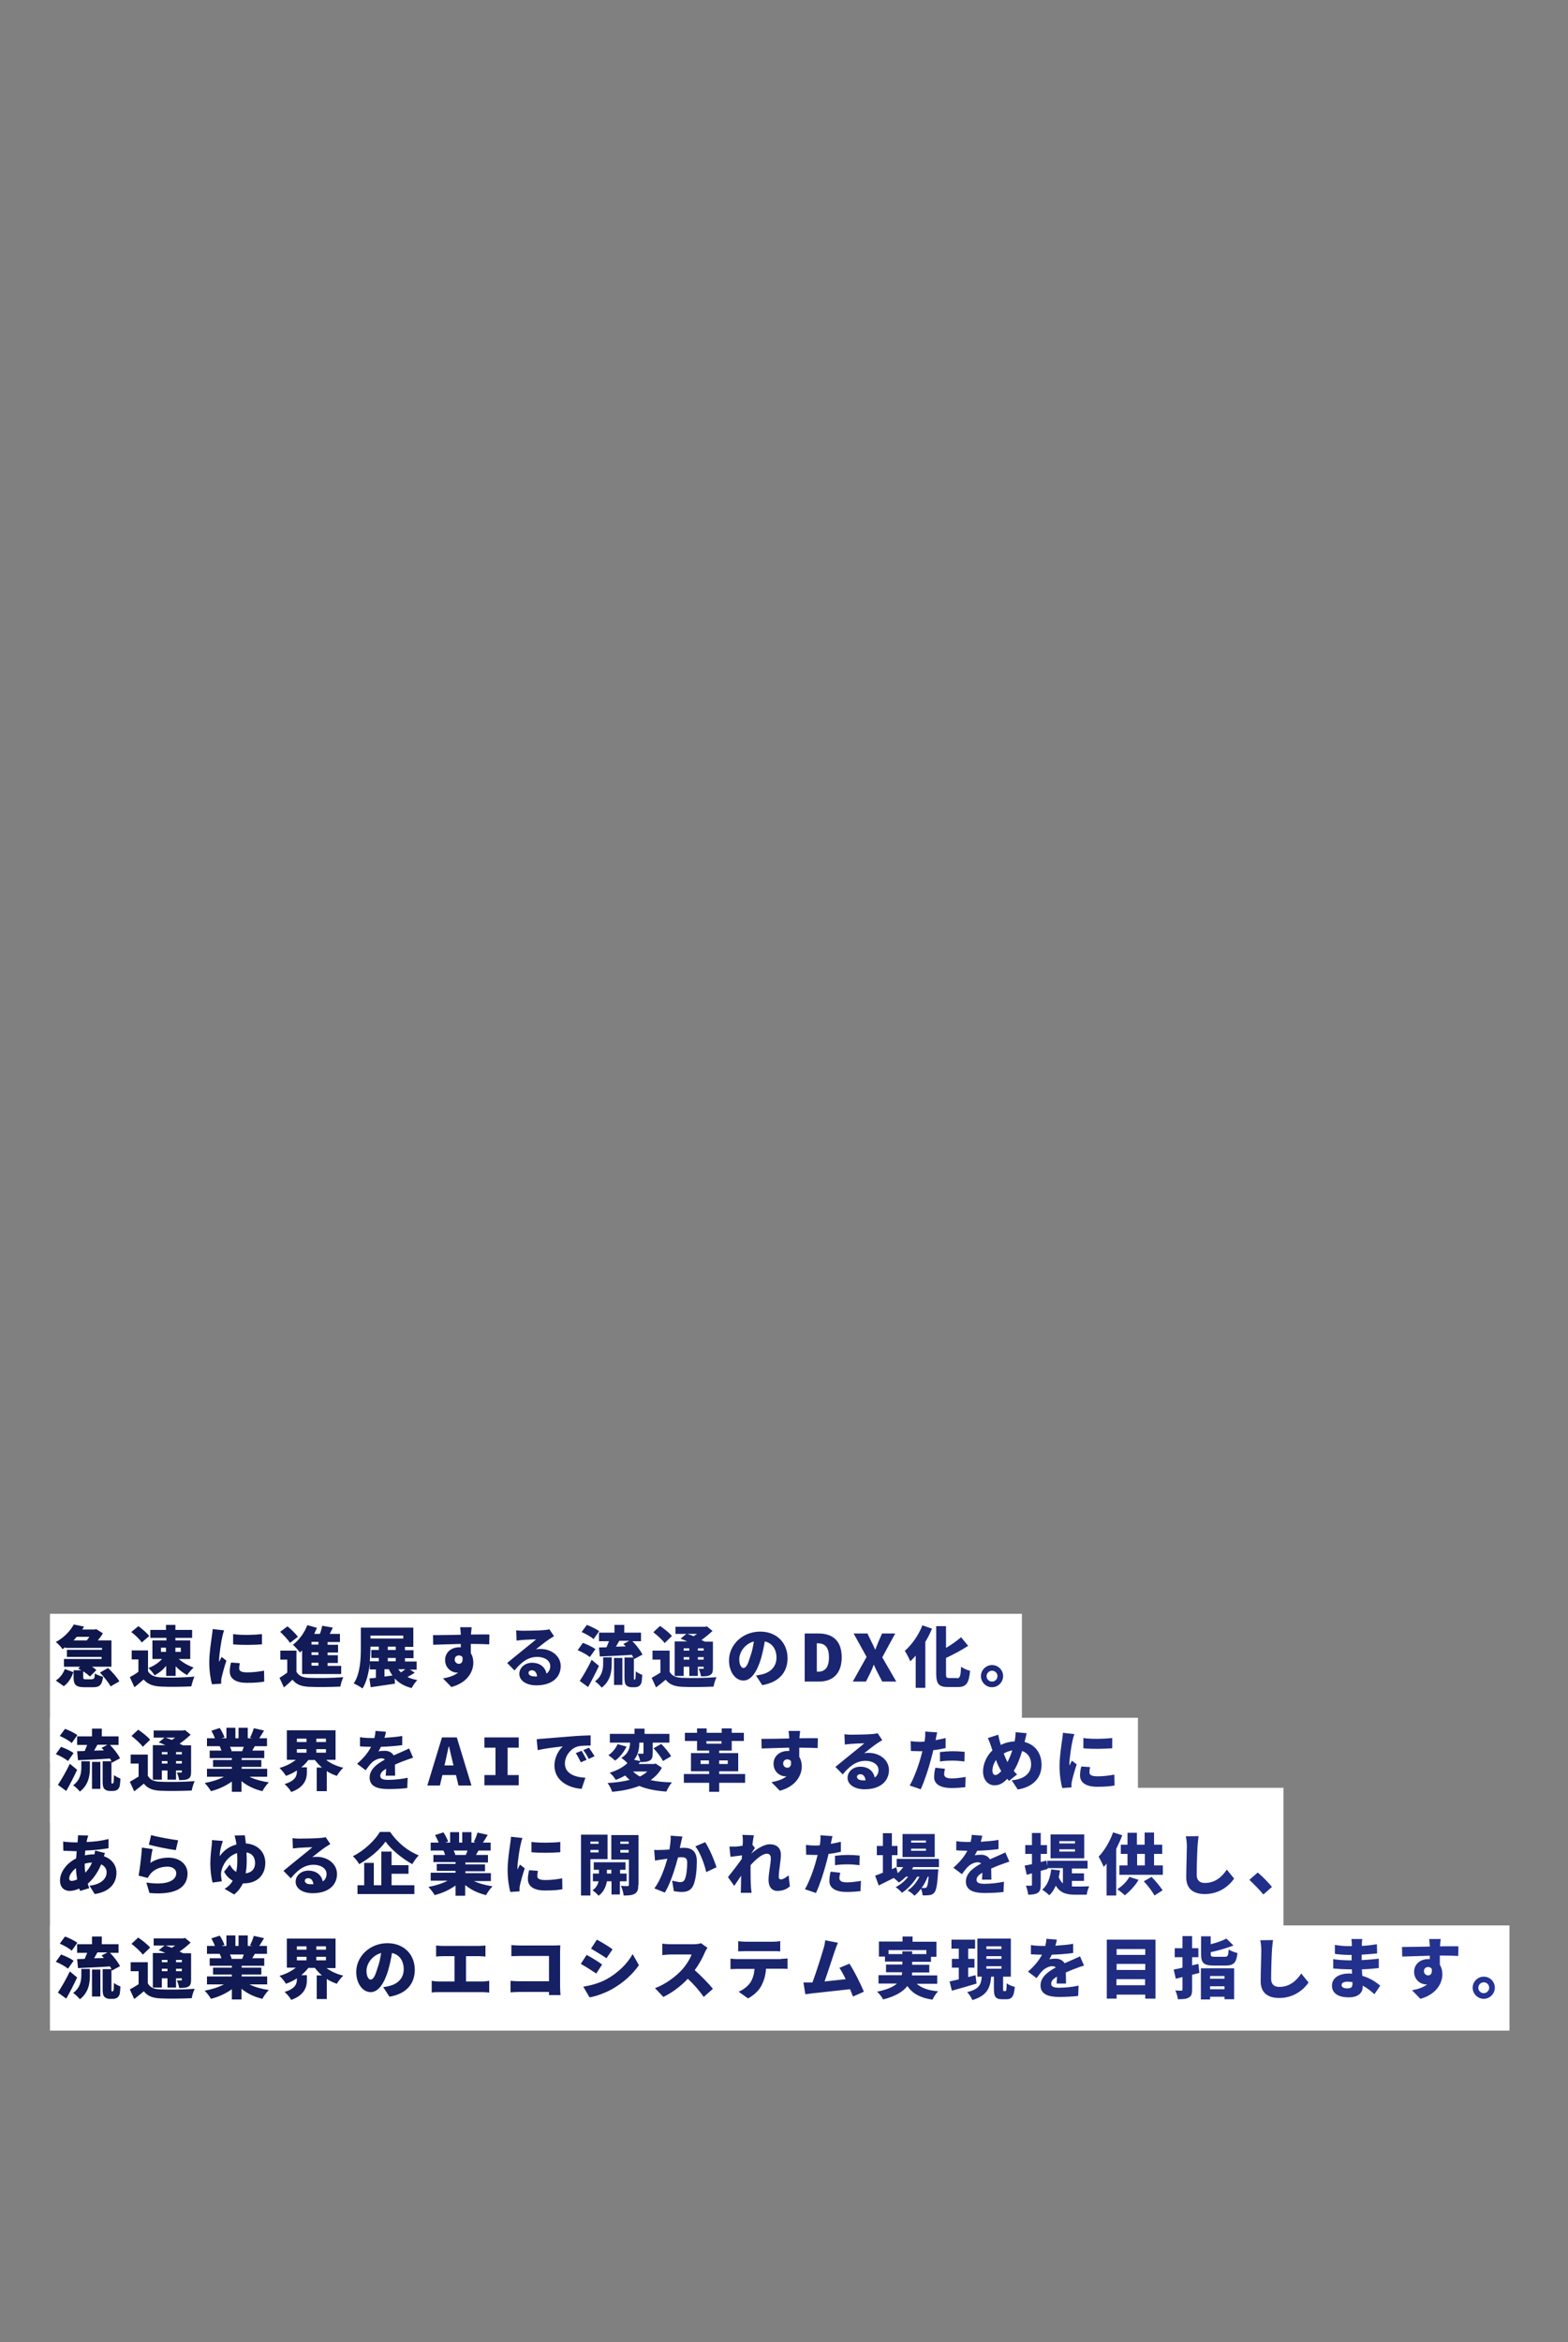
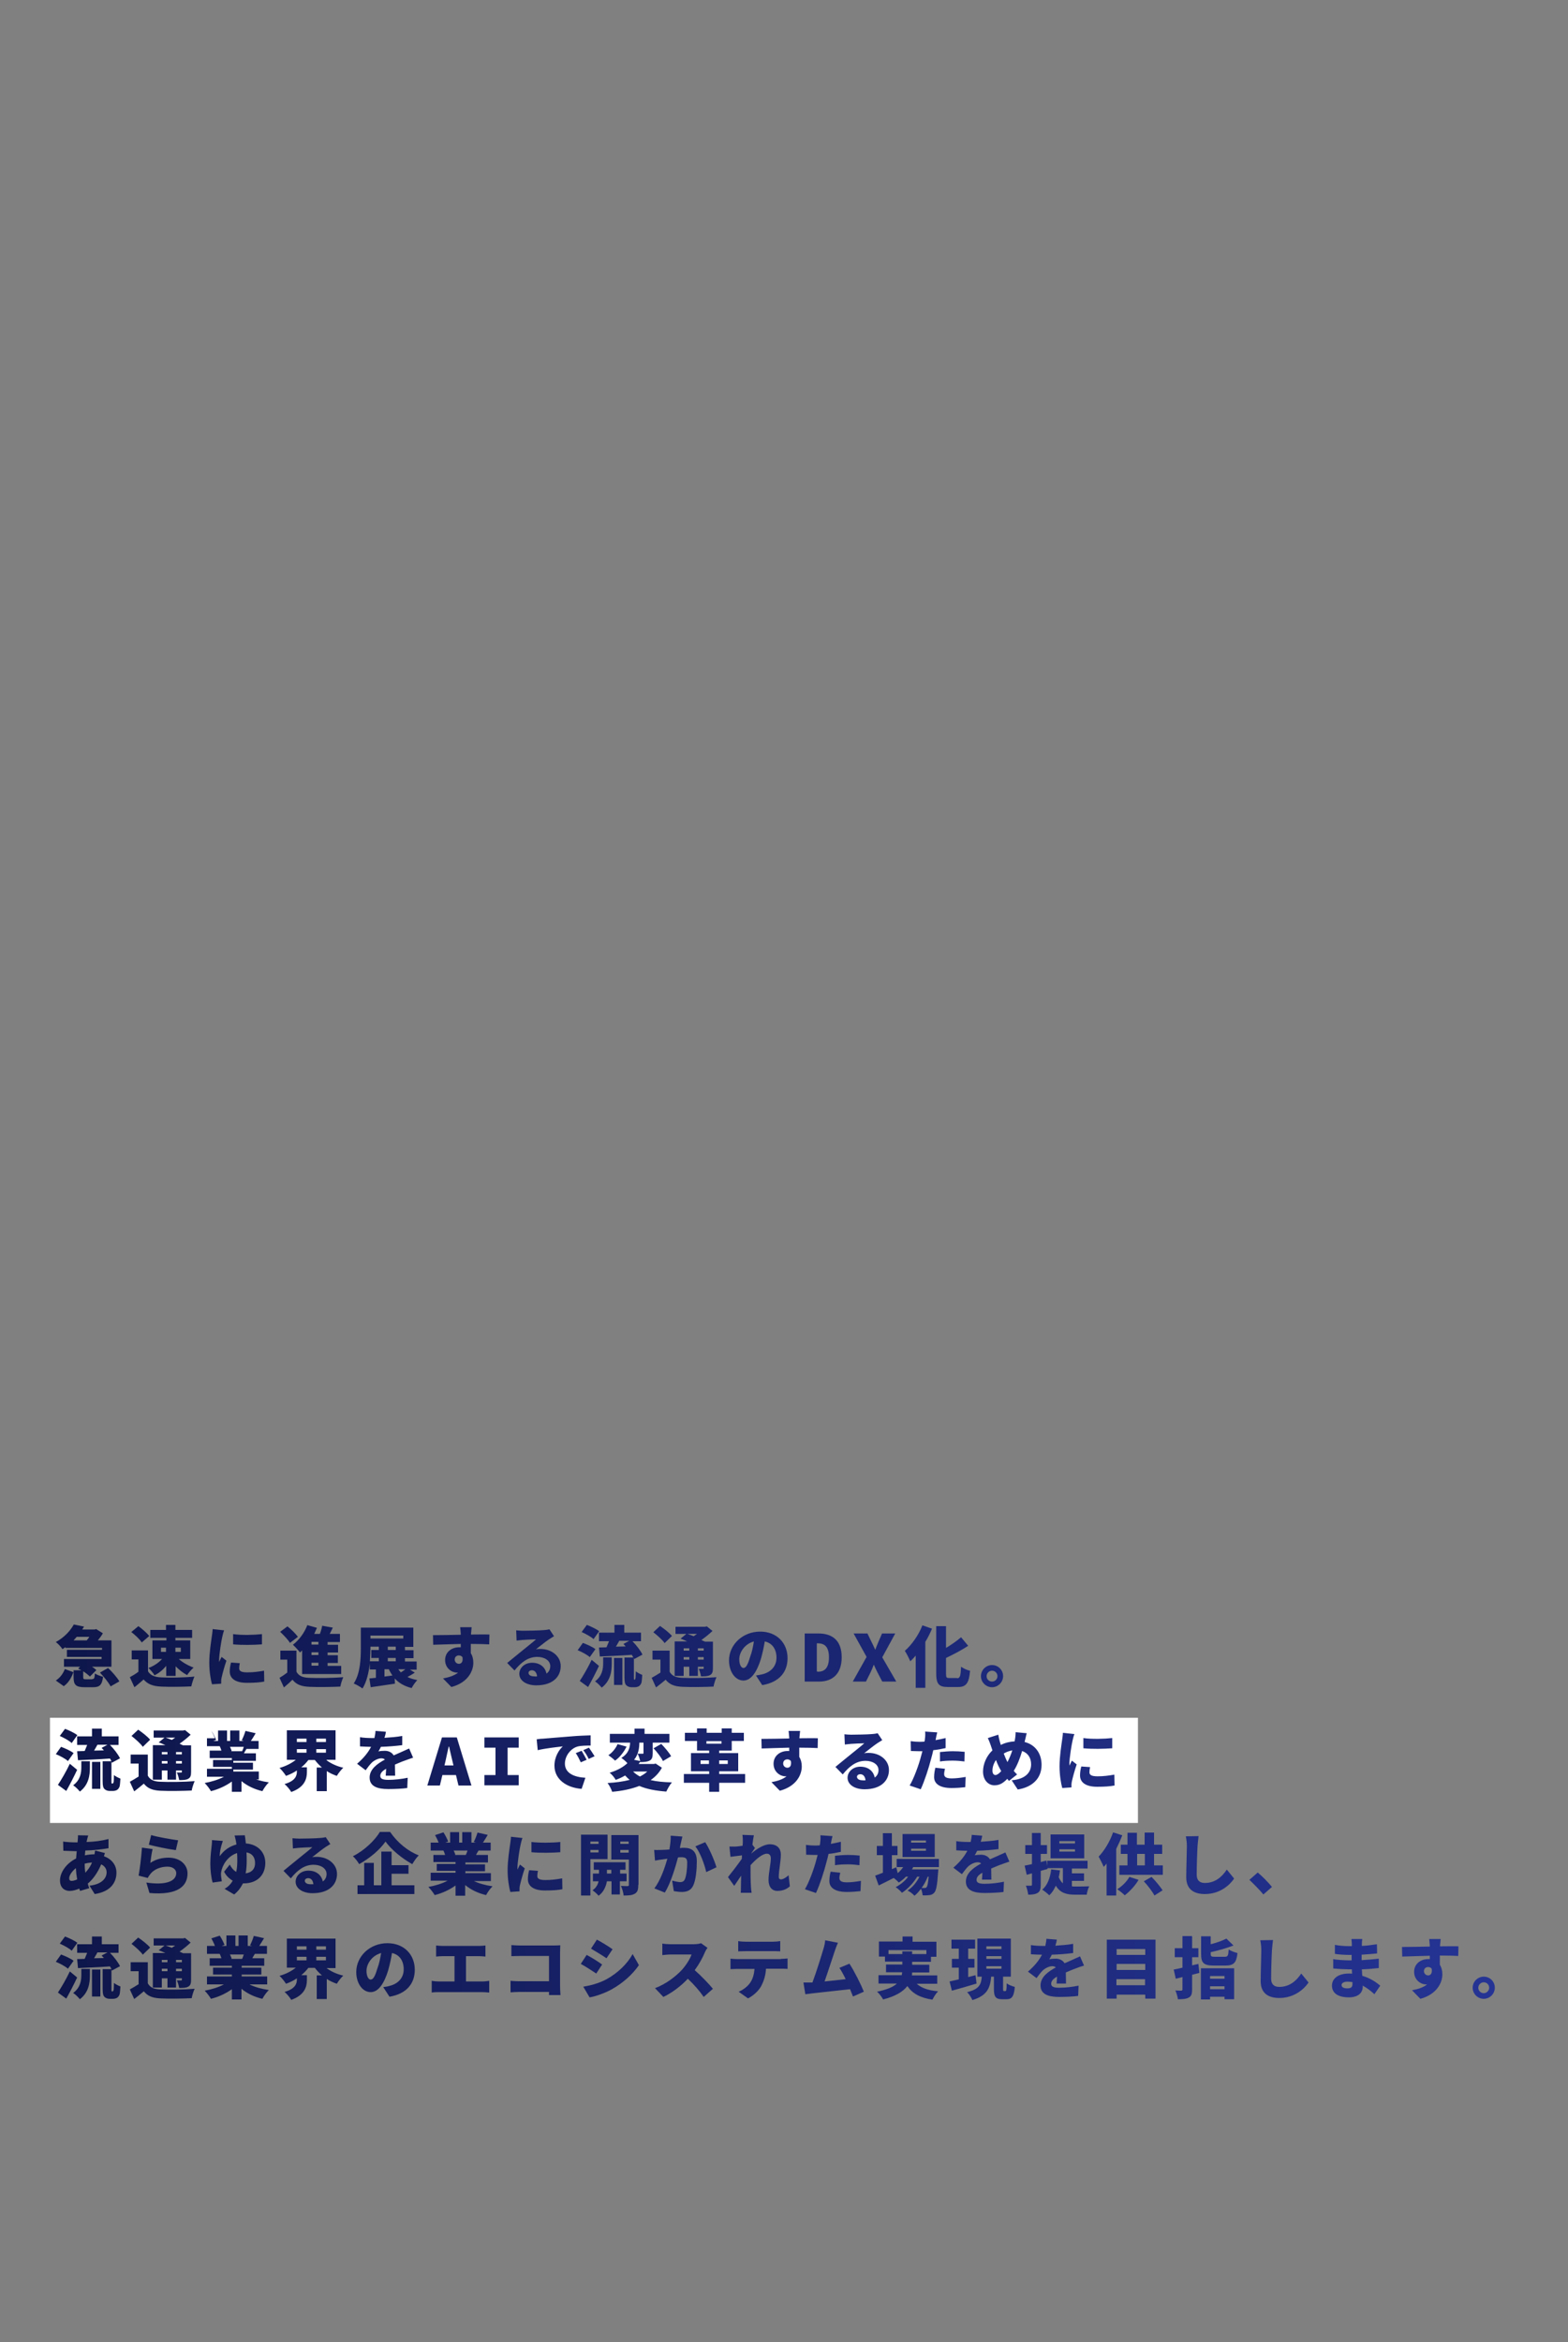
<svg xmlns="http://www.w3.org/2000/svg" version="1.1" id="レイヤー_2" x="0px" y="0px" viewBox="0 0 750 1120" style="enable-background:new 0 0 750 1120;" xml:space="preserve">
  <rect x="0" y="0" width="750" height="1120" fill="#808080" stroke="none" />
  <style type="text/css">
	.st0{fill:#FFFFFF;}
	.st1{fill:url(#SVGID_1_);}
</style>
  <g>
-     <rect x="23.9" y="771.7" class="st0" width="464.9" height="70.9" />
    <rect x="23.9" y="821.4" class="st0" width="520.4" height="50.3" />
-     <rect x="23.9" y="920.7" class="st0" width="698.1" height="50.3" />
-     <rect x="23.9" y="854.9" class="st0" width="590" height="77" />
    <linearGradient id="SVGID_1_" gradientUnits="userSpaceOnUse" x1="26.702" y1="866.529" x2="714.953" y2="866.529">
      <stop offset="0" style="stop-color:#0E164A" />
      <stop offset="1" style="stop-color:#253494" />
    </linearGradient>
-     <path class="st1" d="M44.1,802.9c1,0,1.1-0.4,1.3-2.7c0.9,0.7,2.7,1.3,3.9,1.6c-0.5,4-1.7,5-4.8,5h-4c-4.3,0-5.3-1.2-5.3-4.8v-3.3   h3.7c-0.5-0.3-1-0.6-1.5-0.8l0.9-0.9h-7.7v-3.7h18v-1H32v-3.4h16.8V788H31.3v-0.4c-0.4,0.3-0.9,0.6-1.4,1c-0.7-1.1-2.2-2.7-3.2-3.4   c4.2-2.3,7-5.5,8.6-8.4l4.9,1c-0.3,0.5-0.6,1-0.9,1.4h6l0.7-0.2l3.2,2c-0.6,1.1-1.5,2.3-2.4,3.4h6.5v12.6H44   c0.8,0.5,1.6,1.1,2.1,1.6l-3.1,3.1c-0.7-0.7-1.9-1.7-3.2-2.5v2.8c0,0.9,0.2,1,1.4,1H44.1z M26.7,803.6c2-1.3,3.5-3.3,4.3-5.5   l4.1,1.5c-0.9,2.6-2.3,5.1-4.6,6.7L26.7,803.6z M36.7,782.7c-0.5,0.6-1,1.1-1.5,1.7h6.3c0.4-0.5,0.9-1.1,1.2-1.7H36.7z M51.7,797.6   c1.9,1.8,4.3,4.5,5.4,6.4l-4.2,2.4c-0.9-1.8-3.2-4.6-5.1-6.6L51.7,797.6z M70.8,799.2c1.2,2,3.3,2.8,6.5,2.9   c3.9,0.2,11.1,0.1,15.7-0.4c-0.5,1.1-1.2,3.3-1.5,4.7c-4,0.2-10.4,0.3-14.4,0.1c-3.8-0.2-6.3-1-8.4-3.4c-1.3,1.1-2.6,2.3-4.4,3.7   l-2.2-4.8c1.3-0.7,2.8-1.6,4.1-2.6v-5.9H63v-4.3h7.8V799.2z M67.8,785.4c-0.9-1.5-3.2-3.6-5-5l3.4-2.8c1.8,1.3,4.1,3.3,5.2,4.7   L67.8,785.4z M79.4,783.2h-7.5v-3.8h7.5v-2.4h4.5v2.4h8v3.8h-8v1.2H91v8.9h-5.5c1.9,1.7,4.6,3.2,7.1,4.1c-1,0.9-2.4,2.5-3.1,3.6   c-1.9-1-3.8-2.5-5.5-4.2v4.6h-4.5v-4.8c-1.6,1.9-3.5,3.5-5.6,4.5c-0.6-1.1-2-2.7-2.9-3.5c2.5-0.9,4.9-2.5,6.5-4.3h-4.6v-8.9h6.7   V783.2z M77,789.9h2.4v-2H77V789.9z M83.9,787.9v2h2.6v-2H83.9z M107.2,779.6c-0.3,0.7-0.8,2.6-0.9,3.2c-0.4,1.6-1.5,8.3-1.5,11.2   c0,0.1,0,0.6,0,0.7c0.4-0.9,0.8-1.5,1.2-2.4l2.3,1.8c-1,2.9-1.9,6.3-2.3,8.1c-0.1,0.4-0.2,1.2-0.2,1.5c0,0.4,0,0.9,0,1.4l-4.4,0.3   c-0.6-2.1-1.3-6.1-1.3-10.4c0-4.8,0.9-10.1,1.2-12.4c0.1-1,0.4-2.4,0.4-3.6L107.2,779.6z M114.7,795.3c-0.2,1-0.3,1.7-0.3,2.5   c0,1.4,1.3,1.9,3.9,1.9c2.8,0,5.1-0.3,8-0.8l0.1,5.2c-2.1,0.4-4.6,0.6-8.3,0.6c-5.5,0-8.2-2.1-8.2-5.4c0-1.4,0.2-2.8,0.6-4.3   L114.7,795.3z M125.3,781.4v4.9c-4.1,0.3-9.6,0.4-13.8,0l0-4.9C115.6,782,121.8,781.8,125.3,781.4z M141.8,799.4c1.1,2,3,2.8,6,2.9   c4,0.2,11.6,0.1,16.4-0.3c-0.5,1.1-1.2,3.2-1.4,4.5c-4.2,0.2-10.9,0.3-15,0.1c-3.6-0.2-6-1-7.9-3.4c-1.2,1.2-2.4,2.3-4.1,3.7   l-2.1-4.6c1.2-0.7,2.5-1.6,3.7-2.5v-6.2h-3.3v-4.3h7.7V799.4z M138.7,785.6c-0.9-1.5-3-3.7-4.7-5.3l3.5-2.6c1.8,1.4,3.9,3.5,5,5   L138.7,785.6z M144.6,789.1c-0.4,0.4-0.7,0.7-1.1,1.1c-0.7-1-2.4-2.8-3.4-3.7c2.9-2.2,5.5-5.7,6.9-9.4l4.6,1.3   c-0.4,1-0.9,1.9-1.3,2.9h2.7c0.5-1.3,0.9-2.7,1.1-3.9l5.1,0.9c-0.5,1-1,2.1-1.5,3h4.9v3.9h-5.9v1.3h5v3.7h-5v1.3h4.9v3.7h-4.9v1.4   h6.5v3.9h-18.7V789.1z M152.4,785.1H149v1.3h3.3V785.1z M152.4,790.1H149v1.3h3.3V790.1z M152.4,795.1H149v1.4h3.3V795.1z    M198.4,799.8c-1.1,0.8-2.4,1.5-3.5,2.1c1.3,0.7,2.9,1.1,4.7,1.5c-0.9,0.9-2.1,2.6-2.7,3.8c-3.5-0.9-6.1-2.4-8.1-4.6l0.1,2.5   c-4,0.6-8.3,1.2-11.6,1.7l-0.6-4.2c0.9-0.1,1.9-0.2,3.1-0.3v-4h-2.9v-2.9c-0.5,4.3-1.5,8.8-3.5,12c-0.9-0.7-3-1.9-4.2-2.4   c3.2-4.8,3.4-12.1,3.4-17.2v-9.5h25.1v9.2h-4v1.6h4.1v3.8h-4.1v1.6h5.6v3.9h-3.2L198.4,799.8z M177.2,787.7c0,2-0.1,4.3-0.3,6.7   h4.3v-1.6h-3.6V789h3.6v-1.6h-4V787.7z M177.2,782.1v1.4h15.7v-1.4H177.2z M183.9,801.7c1.3-0.2,2.5-0.3,3.8-0.5   c-0.6-0.9-1.2-1.9-1.7-3h-2.1V801.7z M189.3,787.4h-3.8v1.6h3.8V787.4z M189.3,792.8h-3.8v1.6h3.8V792.8z M190.5,798.2   c0.4,0.5,0.8,1,1.2,1.5c0.8-0.4,1.5-1,2.2-1.5H190.5z M234,786.3c-1.9-0.1-4.8-0.2-8.8-0.2c0,1.5,0,3.1,0,4.4   c0.8,1.3,1.2,2.8,1.2,4.6c0,4-2.6,9.5-10.5,11.6l-4-4.1c2.7-0.5,5.4-1.3,7.2-2.8c-0.2,0-0.4,0-0.6,0c-2.3,0-5.6-2-5.6-6   c0-3.8,3.1-6.1,6.7-6.1c0.3,0,0.5,0,0.8,0l0-1.6c-4.7,0.1-9.4,0.3-13.2,0.4l-0.1-4.6c3.7,0,9.2-0.1,13.3-0.2l0-0.4   c-0.1-1.2-0.2-2.5-0.3-3.2h5.5c-0.1,0.6-0.2,2.5-0.3,3.1v0.4c2.9,0,7.2-0.1,8.8,0L234,786.3z M219.5,795.6c1,0,2.1-0.7,1.7-3.2   c-0.4-0.5-1-0.8-1.7-0.8c-1,0-2,0.6-2,2C217.5,794.8,218.5,795.6,219.5,795.6z M265,782.4c-0.8,0.5-1.6,1-2.4,1.5   c-1.8,1.2-4.6,3.5-6.3,4.8c0.8-0.2,1.4-0.2,2.2-0.2c5.4,0,9.7,3.5,9.7,8.2c0,4.9-3.6,9.2-11.7,9.2c-4.5,0-8.1-2.1-8.1-5.5   c0-2.8,2.5-5.3,6.1-5.3c3.9,0,6.3,2.2,6.9,5.2c1.2-0.9,1.8-2.1,1.8-3.6c0-2.7-2.8-4.4-6.2-4.4c-4.6,0-7.9,2.8-10.9,6.5l-3.5-3.6   c2-1.6,5.7-4.7,7.6-6.2c1.8-1.5,4.7-3.7,6.2-5.1c-1.6,0-4.8,0.2-6.5,0.3c-1,0.1-2.1,0.2-2.8,0.3l-0.2-4.9c1,0.1,2.2,0.2,3.2,0.2   c1.7,0,8-0.1,9.9-0.3c1.5-0.1,2.4-0.3,2.8-0.4L265,782.4z M256.9,801.6c-0.2-1.8-1.1-2.9-2.5-2.9c-1,0-1.6,0.6-1.6,1.2   c0,1,1,1.7,2.6,1.7C256,801.7,256.4,801.7,256.9,801.6z M282.1,792.4c-1.2-1.1-3.8-2.5-5.8-3.3l2.5-3.5c1.9,0.7,4.6,1.9,6,3   L282.1,792.4z M286.5,796.6c-1.6,3.4-3.4,6.9-5.2,10.1l-4-2.9c1.6-2.4,3.9-6.3,5.7-10.1L286.5,796.6z M283.9,783.8   c-1.1-1.1-3.7-2.5-5.7-3.4l2.5-3.4c1.9,0.7,4.6,2,5.9,3L283.9,783.8z M288.5,792.5h4.1v3c0,3.6-0.5,8.2-4.8,11.5   c-0.7-0.9-2.2-2.4-3.2-3c3.5-2.6,3.9-6,3.9-8.7V792.5z M303.5,803.1c0.1,0,0.2,0,0.3-0.1c0.1-0.1,0.1-0.3,0.2-0.8   c0-0.5,0.1-1.6,0.1-3c0.7,0.6,2.1,1.3,3.1,1.7c-0.1,1.4-0.2,3.1-0.4,3.8c-0.3,0.7-0.6,1.2-1.2,1.6c-0.5,0.3-1.3,0.5-1.9,0.5h-1.7   c-0.8,0-1.8-0.3-2.4-0.9c-0.6-0.6-0.9-1.4-0.9-3.7v-9.6h4.2c-0.2-0.4-0.4-0.9-0.7-1.3c-5.5,0.4-11.2,0.6-15.3,0.8l-0.4-4.3l3.6-0.1   c0.4-0.9,0.8-1.9,1.2-2.9h-4.8v-4.1h7.4v-3.7h4.7v3.7h8v4.1h-4.1c1.9,1.9,3.9,4.5,4.8,6.4l-3.9,2.1c-0.1-0.2-0.1-0.3-0.2-0.5v9.5   c0,0.4,0,0.7,0.1,0.8c0,0.1,0.1,0.2,0.2,0.2H303.5z M293.7,792.8h4v12.9h-4V792.8z M299.3,787.3c-0.4-0.4-0.7-0.8-1.1-1.2l2.8-1.5   h-4.8c-0.5,1-1.1,1.9-1.6,2.8L299.3,787.3z M320.3,799.4c1.1,2,3,2.8,6,2.9c4,0.2,11.7,0.1,16.4-0.3c-0.5,1.1-1.2,3.2-1.4,4.5   c-4.2,0.2-10.9,0.3-15,0.1c-3.6-0.2-6-1-7.9-3.4c-1.4,1.2-2.8,2.3-4.6,3.7l-2.1-4.6c1.3-0.7,2.8-1.6,4.2-2.5v-6.2h-3.8v-4.3h8.2   V799.4z M317.9,785.7c-1-1.5-3.5-3.7-5.4-5.2l3.2-3c1.9,1.3,4.5,3.3,5.7,4.8L317.9,785.7z M327,801.4h-4.3v-16.5h6   c-1.1-0.5-2.2-1-3.2-1.3l2.8-2.3h-5.2v-3.4h14.1l0.9-0.2l2.7,2.2c-1.5,1.4-3.4,3-5.3,4.3c0.6,0.3,1.2,0.6,1.7,0.8h3.8v12.7   c0,1.8-0.3,2.7-1.4,3.3c-1.1,0.6-2.5,0.6-4.3,0.6c-0.2-1.1-0.6-2.6-1.1-3.6c0.7,0,1.7,0,2,0c0.4,0,0.4-0.1,0.4-0.4v-0.6h-2.8v4.4   h-4.1v-4.4H327V801.4z M327,788.2v1.1h2.7v-1.1H327z M329.7,793.6v-1.2H327v1.2H329.7z M328.8,781.3c0.9,0.3,2,0.7,3,1.1   c0.5-0.4,1.1-0.7,1.6-1.1H328.8z M333.8,788.2v1.1h2.8v-1.1H333.8z M336.6,793.6v-1.2h-2.8v1.2H336.6z M361.6,801.2   c1.3-0.2,2.2-0.4,3.1-0.6c4-1,6.7-3.8,6.7-7.9c0-4.1-2-7-5.6-7.8c-0.4,2.5-1,5.3-1.8,8.2c-1.9,6.3-4.7,10.5-8.4,10.5   c-3.9,0-6.9-4.2-6.9-9.6c0-7.5,6.5-13.8,14.9-13.8c8,0,13.1,5.5,13.1,12.7c0,6.6-3.9,11.5-12.1,12.9L361.6,801.2z M360.6,784.9   c-4.7,1.3-7,5.5-7,8.5c0,2.7,1,4.2,2,4.2c1.3,0,2.2-1.9,3.3-5.6C359.7,789.9,360.2,787.4,360.6,784.9z M384.9,781.1h6.6   c6.6,0,11.1,3.3,11.1,11.4c0,8.1-4.6,11.6-10.8,11.6h-6.9V781.1z M391.1,799.4c3.1,0,5.4-1.5,5.4-6.9s-2.4-6.7-5.4-6.7h-0.4v13.5   H391.1z M414.5,792.3l-6.2-11.2h6.6l1.9,3.9c0.6,1.1,1.1,2.3,1.8,3.8h0.1c0.5-1.5,1.1-2.7,1.5-3.8l1.7-3.9h6.3l-6.2,11.4l6.7,11.6   H422l-2.2-4.2c-0.6-1.2-1.2-2.4-1.8-3.8h-0.1c-0.5,1.4-1,2.6-1.6,3.8l-2.1,4.2h-6.3L414.5,792.3z M445.8,778.8   c-0.9,2.1-1.9,4.2-3.2,6.3v22H438v-15.4c-0.9,1-1.7,1.9-2.6,2.7c-0.5-1.2-1.8-3.8-2.6-5c3.3-2.9,6.6-7.5,8.4-12.2L445.8,778.8z    M457.8,802.5c1.4,0,1.7-1.1,1.9-5.5c1.1,0.8,3,1.7,4.3,1.9c-0.5,5.7-1.7,7.8-5.7,7.8h-4.9c-4.4,0-5.6-1.5-5.6-6.6v-22.5h4.7v10.4   c2.7-1.6,5.2-3.4,7.2-5.1l3.4,4.1c-3.2,2.1-7,4.1-10.6,5.8v7.4c0,2,0.2,2.2,1.6,2.2H457.8z M479.8,801.5c0,2.9-2.4,5.3-5.3,5.3   c-2.9,0-5.3-2.4-5.3-5.3c0-2.9,2.4-5.3,5.3-5.3C477.4,796.2,479.8,798.5,479.8,801.5z M477.1,801.5c0-1.5-1.2-2.6-2.6-2.6   c-1.4,0-2.6,1.2-2.6,2.6c0,1.5,1.2,2.6,2.6,2.6C476,804.1,477.1,802.9,477.1,801.5z M32.5,842.1c-1.2-1.1-3.8-2.5-5.8-3.3l2.5-3.5   c1.9,0.7,4.6,1.9,6,3L32.5,842.1z M36.9,846.3c-1.6,3.4-3.4,6.9-5.2,10.1l-4-2.9c1.6-2.4,3.9-6.3,5.7-10.1L36.9,846.3z M34.3,833.5   c-1.1-1.1-3.7-2.5-5.7-3.4l2.5-3.4c1.9,0.7,4.6,2,5.9,3L34.3,833.5z M38.9,842.2h4.1v3c0,3.6-0.5,8.2-4.8,11.5   c-0.7-0.9-2.2-2.4-3.2-3c3.5-2.6,3.9-6,3.9-8.7V842.2z M53.9,852.7c0.1,0,0.2,0,0.3-0.1c0.1-0.1,0.1-0.3,0.2-0.8   c0-0.5,0.1-1.6,0.1-3c0.7,0.6,2.1,1.3,3.1,1.7c-0.1,1.4-0.2,3.1-0.4,3.8c-0.3,0.7-0.6,1.2-1.2,1.6c-0.5,0.3-1.3,0.5-1.9,0.5h-1.7   c-0.8,0-1.8-0.3-2.4-0.9c-0.6-0.6-0.9-1.4-0.9-3.7v-9.6h4.2c-0.2-0.4-0.4-0.9-0.7-1.3c-5.5,0.4-11.2,0.6-15.3,0.8l-0.4-4.3l3.6-0.1   c0.4-0.9,0.8-1.9,1.2-2.9h-4.8v-4.1H44v-3.7h4.7v3.7h8v4.1h-4.1c1.9,1.9,3.9,4.5,4.8,6.4l-3.9,2.1c-0.1-0.2-0.1-0.3-0.2-0.5v9.5   c0,0.4,0,0.7,0.1,0.8c0,0.1,0.1,0.2,0.2,0.2H53.9z M44,842.5h4v12.9h-4V842.5z M49.7,837c-0.4-0.4-0.7-0.8-1.1-1.2l2.8-1.5h-4.8   c-0.5,1-1.1,1.9-1.6,2.8L49.7,837z M70.7,849.1c1.1,2,3,2.8,6,2.9c4,0.2,11.7,0.1,16.4-0.3c-0.5,1.1-1.2,3.2-1.4,4.5   c-4.2,0.2-10.9,0.3-15,0.1c-3.6-0.2-6-1-7.9-3.4c-1.4,1.2-2.8,2.3-4.6,3.7l-2.1-4.6c1.3-0.7,2.8-1.6,4.2-2.5v-6.2h-3.8v-4.3h8.2   V849.1z M68.3,835.3c-1-1.5-3.5-3.7-5.4-5.2l3.2-3c1.9,1.3,4.5,3.3,5.7,4.8L68.3,835.3z M77.4,851h-4.3v-16.5h6   c-1.1-0.5-2.2-1-3.2-1.3l2.8-2.3h-5.2v-3.4h14.1l0.9-0.2l2.7,2.2c-1.5,1.4-3.4,3-5.3,4.3c0.6,0.3,1.2,0.6,1.7,0.8h3.8v12.7   c0,1.8-0.3,2.7-1.4,3.3c-1.1,0.6-2.5,0.6-4.3,0.6c-0.2-1.1-0.6-2.6-1.1-3.6c0.7,0,1.7,0,2,0c0.4,0,0.4-0.1,0.4-0.4v-0.6h-2.8v4.4   h-4.1v-4.4h-2.7V851z M77.4,837.8v1.1h2.7v-1.1H77.4z M80.1,843.3v-1.2h-2.7v1.2H80.1z M79.2,830.9c0.9,0.3,2,0.7,3,1.1   c0.5-0.4,1.1-0.7,1.6-1.1H79.2z M84.2,837.8v1.1H87v-1.1H84.2z M87,843.3v-1.2h-2.8v1.2H87z M119.5,849.7c2.5,1.2,5.7,2.1,9.1,2.6   c-1.1,1-2.4,2.9-3.1,4.2c-3.8-0.9-7.2-2.5-10-4.8v5.1h-4.6v-4.9c-2.9,2.1-6.4,3.7-10,4.6c-0.6-1.1-2-2.9-3-3.9   c3.3-0.6,6.6-1.6,9.2-3H99v-3.8h11.9v-0.9h-9v-3.3h9v-0.9h-10.6v-3.6h5.6c-0.2-0.7-0.5-1.5-0.8-2.1H99v-3.8h3.8   c-0.4-1.1-1.1-2.5-1.7-3.6l4-1.3c0.9,1.3,1.8,3.2,2.3,4.4l-1.4,0.5h2.3v-5h4.3v5h1.5v-5h4.4v5h2.1l-1-0.3c0.7-1.3,1.4-3.1,1.8-4.5   l4.9,1.1c-0.8,1.4-1.6,2.6-2.3,3.7h3.7v3.8h-5.8c-0.4,0.7-0.9,1.4-1.2,2.1h5.7v3.6h-10.8v0.9h9.4v3.3h-9.4v0.9h12.2v3.8H119.5z    M110,835.3c0.3,0.7,0.7,1.5,0.8,2l-0.4,0.1h5.4c0.3-0.6,0.6-1.4,0.8-2.1H110z M156.2,841.7c2.1,1.6,4.9,2.9,8,3.6   c-1,0.9-2.4,2.7-3.1,3.9c-1.7-0.6-3.3-1.3-4.8-2.3v9.6h-4.8v-11.3h2.5c-1.3-1.1-2.4-2.3-3.4-3.6h-3.1c-1,1.3-2.1,2.5-3.4,3.5h2.7   v2.3c0,3.1-1,7.2-7.5,9.5c-0.6-1.1-2.1-2.9-3.2-3.8c5.2-1.5,5.9-4,5.9-5.9v-0.6c-1.6,1.1-3.3,1.9-5.2,2.6c-0.7-1.1-2.1-2.9-3.1-3.8   c2.9-0.8,5.7-2.2,7.8-3.9h-4.3v-14.1h23.3v14.1H156.2z M142,833h4.6v-1.6H142V833z M142,838.1h4.6v-1.7H142V838.1z M155.9,831.4   h-4.6v1.6h4.6V831.4z M155.9,838.1v-1.7h-4.6v1.7H155.9z M184.5,849c0.1-0.8,0.1-2,0.2-3.2c-2,1.1-2.8,2.2-2.8,3.4   c0,1.3,1,1.9,3.9,1.9c2.8,0,6.4-0.4,9.2-1l-0.2,4.9c-1.9,0.3-6,0.5-9.1,0.5c-5.2,0-8.9-1.3-8.9-5.5c0-4.1,3.8-6.7,7.3-8.6   c-0.5-0.5-1.1-0.6-1.7-0.6c-1.6,0-3.6,1.1-4.6,2.1c-1,1-1.8,2.1-2.9,3.6l-4.1-3.1c3-2.6,5.2-5.2,6.7-8.1c-1.3,0-3.6-0.1-5.3-0.2   v-4.4c1.6,0.3,4,0.4,5.7,0.4h1.2c0.3-1.4,0.5-2.6,0.5-3.4l5,0.4c-0.1,0.7-0.3,1.7-0.7,2.9c2.8-0.2,5.9-0.4,8.5-0.9l0,4.4   c-3,0.4-6.8,0.7-10.2,0.8c-0.4,0.8-0.8,1.6-1.2,2.2c0.6-0.2,2.2-0.3,3.1-0.3c1.8,0,3.4,0.8,4.2,2.2c1.3-0.6,2.3-1,3.4-1.5   c1.4-0.6,2.7-1.2,4-1.8l1.9,4.4c-1.1,0.3-3.1,1.1-4.3,1.5c-1.2,0.4-2.7,1.1-4.4,1.8c0,1.7,0.1,3.9,0.1,5.3H184.5z M211.4,830.8h7.1   l7,23h-6.2l-1.2-5h-6.5l-1.2,5h-6L211.4,830.8z M212.6,844.2h4.3l-0.4-1.7c-0.5-2.2-1.2-4.9-1.7-7.3h-0.2c-0.5,2.4-1.1,5.1-1.6,7.3   L212.6,844.2z M231.7,848.8h5.3v-13.1h-5.3v-4.9h16.4v4.9h-5.3v13.1h5.3v4.9h-16.4V848.8z M259.8,831.4c3-0.3,7.7-0.6,13.5-1.1   c3.2-0.3,6.9-0.4,9.2-0.5l0,4.9c-1.6,0-4.3,0-6,0.4c-3.4,0.8-6.3,4.5-6.3,8.2c0,4.6,4.4,6.5,9.8,6.8l-1.8,5.3   c-7-0.5-13-4.4-13-11.1c0-4.3,2.3-7.7,4-9.2c-2.7,0.3-8.2,0.9-12,1.8l-0.5-5.2C257.8,831.5,259.2,831.4,259.8,831.4z M280.6,841.5   l-2.8,1.2c-0.9-1.8-1.4-2.9-2.4-4.4l2.8-1.1C278.9,838.4,280,840.3,280.6,841.5z M284.4,839.8l-2.8,1.3c-0.9-1.8-1.5-2.8-2.6-4.2   l2.7-1.2C282.5,836.8,283.7,838.7,284.4,839.8z M316.6,845.3c-1.3,2.4-3.2,4.4-5.4,5.9c2.9,0.7,6.3,1,10.2,1.1   c-1,1.1-2.1,3.1-2.7,4.4c-5.2-0.4-9.4-1.2-12.9-2.7c-3.9,1.5-8.3,2.4-13,2.8c-0.3-1.1-1.4-3.2-2.2-4.2c3.9-0.2,7.5-0.7,10.6-1.5   c-0.8-0.6-1.5-1.4-2.2-2.1c-1.3,0.8-2.8,1.5-4.5,2.1c-0.6-1.1-1.9-2.7-2.9-3.4c3.9-1.2,6.6-2.8,8.5-4.6c-0.8-0.9-2-1.9-2.9-2.5   c3.5-2.1,4.1-5,4.2-7.3h-9.7v-4.2h11.8v-2.5h4.8v2.5h11.9v4.2h-8v5c0,1.9-0.3,3-1.5,3.6c-1.2,0.6-2.7,0.7-4.5,0.7v-0.1   c-0.3,0.3-0.5,0.6-0.7,1h7.3l0.8-0.2L316.6,845.3z M299.7,835.2c-1.3,2.6-3.3,5.2-5.5,6.7c-0.8-0.8-2.3-2-3.2-2.6   c1.9-1.2,3.6-3.4,4.4-5.3L299.7,835.2z M302.8,847.1c0.9,0.9,2,1.7,3.3,2.4c1.3-0.7,2.5-1.4,3.5-2.4H302.8z M305.8,833.3   c0,2.5-0.4,5.6-2.5,8.2l2.9,0.6c-0.2-1.1-0.7-2.5-1.2-3.5c0.9,0,2,0,2.4,0c0.4,0,0.4-0.1,0.4-0.4v-4.9H305.8z M316.3,833.9   c1.7,1.8,3.8,4.2,4.7,5.9l-3.9,2.3c-0.8-1.7-2.8-4.3-4.5-6.1L316.3,833.9z M356.3,852.5H344v4.3h-4.8v-4.3h-12.1v-4.2h12.1V847   h-8.7v-8.7h8.7v-1.2h-5.8v-4.6h-5.8v-3.9h5.8v-2.1h4.6v2.1h7.2v-2.1h4.8v2.1h5.8v3.9h-5.8v4.6h-6v1.2h9.1v8.7H344v1.3h12.4V852.5z    M339.1,843.5v-1.7h-4v1.7H339.1z M337.9,833.8h7.2v-1.2h-7.2V833.8z M344,841.8v1.7h4.1v-1.7H344z M391.1,835.9   c-1.9-0.1-4.8-0.2-8.8-0.2c0,1.5,0,3.1,0,4.4c0.8,1.3,1.2,2.8,1.2,4.6c0,4-2.6,9.5-10.5,11.6l-4-4.1c2.7-0.5,5.4-1.3,7.2-2.8   c-0.2,0-0.4,0-0.6,0c-2.3,0-5.6-2-5.6-6c0-3.8,3.1-6.1,6.7-6.1c0.3,0,0.5,0,0.8,0l0-1.6c-4.7,0.1-9.4,0.3-13.2,0.4l-0.1-4.6   c3.7,0,9.2-0.1,13.3-0.2l0-0.4c-0.1-1.2-0.2-2.5-0.3-3.2h5.5c-0.1,0.6-0.2,2.5-0.3,3.1v0.4c2.9,0,7.2-0.1,8.8,0L391.1,835.9z    M376.6,845.3c1,0,2.1-0.7,1.7-3.2c-0.4-0.5-1-0.8-1.7-0.8c-1,0-2,0.6-2,2C374.6,844.5,375.6,845.3,376.6,845.3z M422,832.1   c-0.8,0.5-1.6,1-2.4,1.5c-1.8,1.2-4.6,3.5-6.3,4.8c0.8-0.2,1.4-0.2,2.2-0.2c5.4,0,9.7,3.5,9.7,8.2c0,4.9-3.6,9.2-11.7,9.2   c-4.5,0-8.1-2.1-8.1-5.5c0-2.8,2.5-5.3,6.1-5.3c3.9,0,6.3,2.2,6.9,5.2c1.2-0.9,1.8-2.1,1.8-3.6c0-2.7-2.8-4.4-6.2-4.4   c-4.6,0-7.9,2.8-10.9,6.5l-3.5-3.6c2-1.6,5.7-4.7,7.6-6.2c1.8-1.5,4.7-3.7,6.2-5.1c-1.6,0-4.8,0.2-6.5,0.3c-1,0.1-2.1,0.2-2.8,0.3   l-0.2-4.9c1,0.1,2.2,0.2,3.2,0.2c1.7,0,8-0.1,9.9-0.3c1.5-0.1,2.4-0.3,2.8-0.4L422,832.1z M414,851.3c-0.2-1.8-1.1-2.9-2.5-2.9   c-1,0-1.6,0.6-1.6,1.2c0,1,1,1.7,2.6,1.7C413,851.4,413.5,851.3,414,851.3z M452.3,835.9c-1.8,0.4-3.8,0.8-5.9,1   c-0.3,1.3-0.6,2.7-1,4c-1.1,4.4-3.2,10.8-5,14.7l-5.3-1.8c1.9-3.1,4.4-9.8,5.5-14.2c0.2-0.7,0.4-1.5,0.6-2.2c-0.5,0-1.1,0-1.6,0   c-1.6,0-2.8-0.1-3.9-0.1l-0.1-4.7c1.7,0.2,2.7,0.3,4.1,0.3c0.8,0,1.7,0,2.5-0.1c0.1-0.5,0.2-0.9,0.2-1.3c0.2-1.3,0.2-2.7,0.1-3.5   l5.8,0.4c-0.3,1-0.6,2.5-0.7,3.2l-0.1,0.5c1.6-0.3,3.2-0.6,4.8-1V835.9z M452,845.8c-0.2,0.8-0.4,1.9-0.4,2.5   c0,1.3,0.8,2.1,3.6,2.1c2.1,0,4.3-0.3,6.7-0.7l-0.2,4.9c-1.8,0.2-3.9,0.4-6.6,0.4c-5.5,0-8.3-2-8.3-5.2c0-1.6,0.3-3.3,0.6-4.5   L452,845.8z M449.6,837.8c1.8-0.2,4.2-0.4,6.2-0.4c1.8,0,3.7,0.1,5.6,0.3l-0.1,4.6c-1.6-0.2-3.5-0.4-5.5-0.4   c-2.3,0-4.2,0.1-6.2,0.4V837.8z M490.1,833c4.9,1.2,8.1,5.3,8.1,10.9c0,6.9-4.9,10.8-11.4,11.8l-2.9-4.4c7.1-0.6,9.3-4.2,9.3-7.6   c0-3.2-1.6-5.5-4.3-6.4c-1,3.4-2.3,6.8-4,9.5c0.5,0.6,1,1.2,1.6,1.7l-3.9,3.1l-0.8-1c-2.2,2.3-3.9,3.1-6.2,3.1   c-2.7,0-5.4-2.3-5.4-6.6c0-3.6,1.7-7.5,4.5-10.1c-0.3-0.8-0.5-1.6-0.8-2.4c-0.4-1.2-0.8-2.2-1.4-3.5l5-1.6c0.2,1.1,0.4,2.2,0.7,3.2   c0.2,0.5,0.3,1.1,0.5,1.7c2.2-1.1,4.4-1.6,6.6-1.7c0.1-0.4,0.1-0.7,0.2-1.1c0.2-1.1,0.3-2.6,0.3-3.3l5.3,0.5   c-0.3,0.9-0.6,2.7-0.9,3.6L490.1,833z M478.9,846.9c-0.9-1.5-1.8-3.3-2.5-5.3c-1.1,1.6-1.7,3.4-1.7,5.1c0,1.2,0.5,2.1,1.5,2.1   C477,848.7,478,848,478.9,846.9z M480.1,838.5c0.6,1.6,1.2,3,1.8,4.1c0.9-1.8,1.7-3.7,2.3-5.6C482.6,837.3,481.3,837.8,480.1,838.5   z M513.9,829.2c-0.3,0.7-0.8,2.6-0.9,3.2c-0.4,1.6-1.5,8.3-1.5,11.2c0,0.1,0,0.6,0,0.7c0.4-0.9,0.8-1.5,1.2-2.4l2.3,1.8   c-1,2.9-1.9,6.3-2.3,8.1c-0.1,0.4-0.2,1.2-0.2,1.5c0,0.4,0,0.9,0,1.4l-4.4,0.3c-0.6-2.1-1.3-6.1-1.3-10.4c0-4.8,0.9-10.1,1.2-12.4   c0.1-1,0.4-2.4,0.4-3.6L513.9,829.2z M521.4,845c-0.2,1-0.3,1.7-0.3,2.5c0,1.4,1.3,1.9,3.9,1.9c2.8,0,5.1-0.3,8-0.8l0.1,5.2   c-2.1,0.4-4.6,0.6-8.3,0.6c-5.5,0-8.2-2.1-8.2-5.4c0-1.4,0.2-2.8,0.6-4.3L521.4,845z M532,831.1v4.9c-4.1,0.3-9.6,0.4-13.8,0l0-4.9   C522.2,831.7,528.5,831.5,532,831.1z M50.2,886.1c-0.1,0.3-0.3,0.9-0.5,1.5c3.6,1.3,6,4.1,6,7.9c0,4.4-2.5,9-10.4,10.2l-2.5-4   c6.3-0.7,8.2-3.9,8.2-6.4c0-1.6-0.9-3-2.6-3.8c-1.7,4.1-4.1,7.3-6.4,9.2c0.2,0.8,0.4,1.5,0.7,2.2l-4.4,1.3   c-0.1-0.3-0.2-0.7-0.4-1.1c-1.4,0.6-3,1.1-4.6,1.1c-2.4,0-4.6-1.5-4.6-5c0-4,3.2-8.3,7.7-10.5c0.1-1.2,0.2-2.4,0.3-3.5h-0.5   c-1.8,0-4.3-0.2-5.9-0.2l-0.1-4.4c1.1,0.2,3.9,0.4,6.1,0.4h0.8l0.1-1.3c0.1-0.6,0.1-1.5,0.1-2.1l4.9,0.1c-0.2,0.7-0.4,1.3-0.5,1.8   c-0.1,0.4-0.2,0.9-0.3,1.3c3.7-0.1,6.9-0.5,10.5-1.4l0,4.4c-3,0.5-7.2,1-11.1,1.1c-0.1,0.8-0.1,1.5-0.2,2.3   c1.4-0.3,2.9-0.5,4.4-0.5h0.2c0.1-0.7,0.2-1.3,0.3-1.8L50.2,886.1z M36.9,898.7c-0.3-1.7-0.5-3.5-0.6-5.4c-1.9,1.5-3.2,3.5-3.2,4.8   c0,0.9,0.3,1.3,1.2,1.3C35.1,899.4,36,899.1,36.9,898.7z M44,890.6c-1.3,0.1-2.5,0.3-3.5,0.6c0,1.6,0.1,3,0.3,4.3   C42,894.2,43.2,892.7,44,890.6z M71.9,890.8c2.7-1.8,5.7-2.5,8.7-2.5c5.9,0,9.1,3.7,9.1,7.5c0,5.9-4.3,10.6-18.2,9.4l-1.5-5   c9.2,1.4,14.3-0.6,14.3-4.5c0-1.8-1.7-3.1-4.2-3.1c-3.2,0-6.3,1.2-8.1,3.4c-0.6,0.8-1,1.3-1.3,2l-4.4-1.1c0.6-3.2,1.3-9.1,1.6-13.4   l5.1,0.7C72.6,885.7,72.1,889.1,71.9,890.8z M72.3,877.5c3.2,1,10.1,2.1,12.9,2.5l-1.1,4.7c-3.3-0.4-10.4-1.9-12.9-2.6L72.3,877.5z    M117.1,877.6c0.2,1,0.3,2.3,0.5,3.9c5.7,0.4,9.3,4.2,9.3,9.3c0,5.6-3.6,9.8-10.4,9.8h-0.3c-1,2-2.3,3.8-4.2,5.3l-4.6-2.7   c1.8-1,3.1-2.4,3.9-3.9c-1.7-1-3.2-2.4-4.1-4.3l2.7-3.4c0.8,1.5,1.7,2.7,3.1,3.5c0.4-1.8,0.5-3.7,0.5-5.3c0-1.2,0-2.5-0.1-3.7   c-4.7,1.5-7.1,6-7.6,9c-0.1,0.6-0.1,0.8-0.1,1.3c0,0.4,0.2,2.2,0.4,3.2l-4.4,0.6c-0.7-2.4-1.1-5.9-1.1-9.1c0-3.4,0.5-7.2,0.7-9.1   c0.1-0.7,0.1-1.6,0.1-2.1l5.2,0.4c-0.3,0.8-0.5,1.6-0.7,2.2c-0.4,1.4-0.8,3.3-0.8,5.1c2.1-3,4.9-4.8,8-5.6   c-0.1-0.7-0.2-1.3-0.3-1.9c-0.2-0.8-0.4-1.8-0.6-2.4L117.1,877.6z M122,890.9c0-2.5-1.1-4.6-4.1-5.1c0.1,1.3,0.1,2.7,0.1,4   c0,1.9-0.1,3.9-0.5,6C120.6,895.4,122,893.5,122,890.9z M158,881.8c-0.8,0.5-1.6,1-2.4,1.5c-1.8,1.2-4.6,3.5-6.3,4.8   c0.8-0.2,1.4-0.2,2.2-0.2c5.4,0,9.7,3.5,9.7,8.2c0,4.9-3.6,9.2-11.7,9.2c-4.5,0-8.1-2.1-8.1-5.5c0-2.8,2.5-5.3,6.1-5.3   c3.9,0,6.3,2.2,6.9,5.2c1.2-0.9,1.8-2.1,1.8-3.6c0-2.7-2.8-4.4-6.2-4.4c-4.6,0-7.9,2.8-10.9,6.5l-3.5-3.6c2-1.6,5.7-4.7,7.6-6.2   c1.8-1.5,4.7-3.7,6.2-5.1c-1.6,0-4.8,0.2-6.5,0.3c-1,0.1-2.1,0.2-2.8,0.3l-0.2-4.9c1,0.1,2.2,0.2,3.2,0.2c1.7,0,8-0.1,9.9-0.3   c1.5-0.1,2.4-0.3,2.8-0.4L158,881.8z M149.9,901c-0.2-1.8-1.1-2.9-2.5-2.9c-1,0-1.6,0.6-1.6,1.2c0,1,1,1.7,2.6,1.7   C149,901,149.5,901,149.9,901z M186.6,876c3.5,5.1,8.5,9.2,13.7,11.2c-1.2,1.2-2.2,2.7-3.1,4.2c-4.9-2.7-10.2-7.1-12.8-10.8   c-2.6,3.8-7.4,7.9-12.6,10.8c-0.6-1.1-1.9-2.8-3-3.8c5.5-2.7,10.6-7.7,12.9-11.6H186.6z M187.2,901.5h11v4.2h-27.2v-4.2h3.2v-10.7   h4.6v10.7h3.6v-16.1h4.9v6.5h8.1v4.1h-8.1V901.5z M226.5,899.4c2.5,1.2,5.7,2.1,9.1,2.6c-1.1,1-2.4,2.9-3.1,4.2   c-3.8-0.9-7.2-2.5-10-4.8v5.1h-4.6v-4.9c-2.9,2.1-6.4,3.7-10,4.6c-0.6-1.1-2-2.9-3-3.9c3.3-0.6,6.6-1.6,9.2-3h-8.1v-3.8h11.9v-0.9   h-9v-3.3h9v-0.9h-10.6V887h5.6c-0.2-0.7-0.5-1.5-0.8-2.1H206v-3.8h3.8c-0.4-1.1-1.1-2.5-1.7-3.6l4-1.3c0.9,1.3,1.8,3.2,2.3,4.4   l-1.4,0.5h2.3v-5h4.3v5h1.5v-5h4.4v5h2.1l-1-0.3c0.7-1.3,1.4-3.1,1.8-4.5l4.9,1.1c-0.8,1.4-1.6,2.6-2.3,3.7h3.7v3.8h-5.8   c-0.4,0.7-0.9,1.4-1.2,2.1h5.7v3.6h-10.8v0.9h9.4v3.3h-9.4v0.9h12.2v3.8H226.5z M217,884.9c0.3,0.7,0.7,1.5,0.8,2l-0.4,0.1h5.4   c0.3-0.6,0.6-1.4,0.8-2.1H217z M249.9,878.9c-0.3,0.7-0.8,2.6-0.9,3.2c-0.4,1.6-1.5,8.3-1.5,11.2c0,0.1,0,0.6,0,0.7   c0.4-0.9,0.8-1.5,1.2-2.4l2.3,1.8c-1,2.9-1.9,6.3-2.3,8.1c-0.1,0.4-0.2,1.2-0.2,1.5c0,0.4,0,0.9,0,1.4l-4.4,0.3   c-0.6-2.1-1.3-6.1-1.3-10.4c0-4.8,0.9-10.1,1.2-12.4c0.1-1,0.4-2.4,0.4-3.6L249.9,878.9z M257.3,894.6c-0.2,1-0.3,1.7-0.3,2.5   c0,1.4,1.3,1.9,3.9,1.9c2.8,0,5.1-0.3,8-0.8l0.1,5.2c-2.1,0.4-4.6,0.6-8.3,0.6c-5.5,0-8.2-2.1-8.2-5.4c0-1.4,0.2-2.8,0.6-4.3   L257.3,894.6z M268,880.8v4.9c-4.1,0.3-9.6,0.4-13.8,0l0-4.9C258.2,881.3,264.4,881.2,268,880.8z M282.4,889v17.4h-4.5v-29.1h12.7   V889H282.4z M282.4,880.6v1.1h3.9v-1.1H282.4z M286.3,885.8v-1.2h-3.9v1.2H286.3z M296.5,899.6v6.3h-4v-6.3h-2.2   c-0.4,2.2-1.5,5.2-4,6.9c-0.6-0.8-2-2-2.9-2.6c1.7-1.1,2.6-2.8,2.9-4.3h-2.7v-3.7h2.9v-1.8h-2.5v-3.6h15.2v3.6h-2.6v1.8h3.1v3.7   H296.5z M292.4,895.9v-1.8h-2.1v1.8H292.4z M305.3,901.3c0,2.2-0.3,3.4-1.6,4.2c-1.3,0.8-3,0.9-5.4,0.9c-0.1-1.2-0.7-3.4-1.3-4.6   c1.2,0.1,2.7,0.1,3.2,0.1c0.5,0,0.6-0.2,0.6-0.6v-12.1h-8.4v-11.7h13V901.3z M296.7,880.6v1.1h4v-1.1H296.7z M300.7,885.9v-1.3h-4   v1.3H300.7z M326.4,878.2c-0.2,1-0.5,2.1-0.7,3c-0.2,0.9-0.4,1.7-0.5,2.5c0.8-0.1,1.6-0.1,2.1-0.1c3.6,0,6,1.7,6,6.4   c0,3.7-0.4,8.8-1.7,11.6c-1.1,2.3-2.9,3.1-5.5,3.1c-1.2,0-2.7-0.2-3.8-0.4l-0.8-5c1.1,0.3,3.1,0.7,3.9,0.7c1,0,1.7-0.4,2.1-1.2   c0.8-1.6,1.2-5.2,1.2-8.1c0-2.3-1-2.6-2.9-2.6c-0.3,0-0.9,0-1.5,0.1c-1.3,4.9-3.6,12.5-6.3,16.8l-5-2c3-4,5-9.9,6.2-14.2   c-0.8,0.1-1.5,0.2-2,0.3c-1,0.1-2.8,0.4-3.9,0.6l-0.4-5.1c1.2,0.1,2.4,0,3.7,0c0.9,0,2.2-0.1,3.6-0.2c0.4-2.5,0.7-4.6,0.6-6.6   L326.4,878.2z M337.3,880.9c1.9,2.8,4.5,8.9,5.4,12l-4.9,2.3c-0.8-3.7-2.9-9.4-5.2-12.3L337.3,880.9z M377.8,902   c-1.3,1.2-3.2,2.2-6,2.2c-2.5,0-4.2-1.9-4.2-5.2c0-3.4,1.1-7.7,1.1-10.4c0-1.4-0.7-2.2-1.9-2.2c-2.2,0-5.4,2.8-7.8,5.5   c0,0.7,0,1.3,0,2c0,2.4,0,5.5,0.2,8.5c0,0.6,0.2,1.9,0.3,2.7h-5.2c0.1-0.8,0.1-2.1,0.1-2.6c0-1.9,0.1-3.6,0.1-5.6   c-1.2,1.8-2.5,3.7-3.3,4.9l-3-4.2c1.8-2.2,4.7-6,6.6-8.7l0.1-1.7c-1.6,0.2-3.8,0.5-5.5,0.7l-0.5-4.9c1,0,1.8,0,3.1,0   c0.9-0.1,2-0.2,3.2-0.4c0.1-1,0.1-1.8,0.1-2.1c0-1,0-2-0.2-3.1l5.5,0.2c-0.2,1-0.5,2.6-0.7,4.5l1.2,1.6c-0.4,0.5-1.1,1.7-1.7,2.5   v0.1c2.5-2.1,5.9-4.4,8.8-4.4c3.7,0,5.3,2.2,5.3,4.9c0,3.3-1,7.5-1,10.8c0,0.7,0.4,1.1,1,1.1c0.9,0,2.3-0.7,3.7-2L377.8,902z    M402.2,885.5c-1.8,0.4-3.8,0.8-5.9,1c-0.3,1.3-0.6,2.7-1,4c-1.1,4.4-3.2,10.8-5,14.7l-5.3-1.8c1.9-3.1,4.4-9.8,5.5-14.2   c0.2-0.7,0.4-1.5,0.6-2.2c-0.5,0-1.1,0-1.6,0c-1.6,0-2.8-0.1-3.9-0.1l-0.1-4.7c1.7,0.2,2.7,0.3,4.1,0.3c0.8,0,1.7,0,2.5-0.1   c0.1-0.5,0.2-0.9,0.2-1.3c0.2-1.3,0.2-2.7,0.1-3.5l5.8,0.4c-0.3,1-0.6,2.5-0.7,3.2l-0.1,0.5c1.6-0.3,3.2-0.6,4.8-1V885.5z    M401.9,895.5c-0.2,0.8-0.4,1.9-0.4,2.5c0,1.3,0.8,2.1,3.6,2.1c2.1,0,4.3-0.3,6.7-0.7l-0.2,4.9c-1.8,0.2-3.9,0.4-6.6,0.4   c-5.5,0-8.3-2-8.3-5.2c0-1.6,0.3-3.3,0.6-4.5L401.9,895.5z M399.4,887.4c1.8-0.2,4.2-0.4,6.2-0.4c1.8,0,3.7,0.1,5.6,0.3l-0.1,4.6   c-1.6-0.2-3.5-0.4-5.5-0.4c-2.3,0-4.2,0.1-6.2,0.4V887.4z M436.8,892.8c-0.2,0.4-0.4,0.8-0.6,1.1h12.6c0,0,0,1-0.1,1.5   c-0.4,6-0.9,8.6-1.8,9.6c-0.7,0.8-1.4,1.1-2.3,1.2c-0.8,0.1-1.9,0.2-3.3,0.1c-0.1-0.9-0.3-2.2-0.8-3.1c-1,1.3-2,2.5-3.1,3.3   c-0.8-0.9-2.1-1.9-3.3-2.5c2.3-1.4,4.3-3.9,5.7-6.6h-1.1c-1.7,2.9-4.6,6-7.3,7.7c-0.7-0.9-1.9-2-3-2.7c2.2-1.1,4.4-2.9,6-5h-1.1   c-1,1.1-2.2,2-3.4,2.8c-0.5-0.6-1.5-1.5-2.4-2.2c-2.5,1.3-5,2.5-7.2,3.6l-1.7-4.7c1-0.4,2.3-0.8,3.7-1.4v-8.4h-2.9v-4.4h2.9v-6.1   h4.3v6.1h2.7v4.4h-2.7v6.7l2.1-0.9l0.7,2.8c1-0.9,1.9-1.8,2.6-2.9h-3.1v-3.9h20.2v3.9H436.8z M447.1,888h-15.4V877h15.4V888z    M442.9,880.1h-7.1v1h7.1V880.1z M442.9,884h-7.1v1h7.1V884z M443.7,897.5c-0.7,1.8-1.7,3.7-2.9,5.3c0.6,0,1.1,0,1.5,0   c0.4,0,0.7-0.1,0.9-0.4c0.4-0.4,0.7-1.8,1-5H443.7z M469.7,898.7c0.1-0.8,0.1-2,0.2-3.2c-2,1.1-2.8,2.2-2.8,3.4   c0,1.3,1,1.9,3.9,1.9c2.8,0,6.4-0.4,9.2-1l-0.2,4.9c-1.9,0.3-6,0.5-9.1,0.5c-5.2,0-8.9-1.3-8.9-5.5c0-4.1,3.8-6.7,7.3-8.6   c-0.5-0.5-1.1-0.6-1.7-0.6c-1.6,0-3.6,1.1-4.6,2.1c-1,1-1.8,2.1-2.9,3.6l-4.1-3.1c3-2.6,5.2-5.2,6.7-8.1c-1.3,0-3.6-0.1-5.3-0.2   v-4.4c1.6,0.3,4,0.4,5.7,0.4h1.2c0.3-1.4,0.5-2.6,0.5-3.4l5,0.4c-0.1,0.7-0.3,1.7-0.7,2.9c2.8-0.2,5.9-0.4,8.5-0.9l0,4.4   c-3,0.4-6.8,0.7-10.2,0.8c-0.4,0.8-0.8,1.6-1.2,2.2c0.6-0.2,2.2-0.3,3.1-0.3c1.8,0,3.4,0.8,4.2,2.2c1.3-0.6,2.3-1,3.4-1.5   c1.4-0.6,2.7-1.2,4-1.8l1.9,4.4c-1.1,0.3-3.1,1.1-4.3,1.5c-1.2,0.4-2.7,1.1-4.4,1.8c0,1.7,0.1,3.9,0.1,5.3H469.7z M512.6,902   c0.6,0.1,1.1,0.1,1.8,0.1c1.2,0,5,0,6.6-0.1c-0.5,0.9-1.1,2.9-1.2,4h-5.5c-4,0-7.1-0.7-9.3-4.3c-0.8,1.8-1.8,3.4-3.1,4.6   c-0.7-0.7-2.4-2.1-3.4-2.7c2.5-2,3.8-5.6,4.3-9.7l4.2,0.5c-0.2,1.1-0.3,2.2-0.6,3.2c0.5,1.3,1.2,2.3,2,3v-7.3H501l0.1,0.4   c-1.1,0.3-2.2,0.6-3.3,0.9v6.6c0,2-0.3,3.2-1.4,3.9c-1.1,0.7-2.6,0.9-4.6,0.9c-0.1-1.1-0.6-3.1-1.1-4.3c1,0,2.1,0,2.4,0   c0.4,0,0.5-0.1,0.5-0.5v-5.4l-2.5,0.7l-1-4.4c1-0.2,2.2-0.4,3.5-0.7v-4.9h-3.2v-4.2h3.2v-5.8h4.2v5.8h3v4.2h-3v3.9l2.7-0.7l0.4,2.6   v-2.5h19.3v3.7h-7.5v2.3h5.8v3.6h-5.8V902z M518.6,888.6h-16.1v-11.4h16.1V888.6z M514.2,880.4h-7.5v1.1h7.5V880.4z M514.2,884.3   h-7.5v1.1h7.5V884.3z M536.8,877.6c-0.8,2.1-1.8,4.3-2.9,6.5v22.3h-4.6v-15.3c-0.4,0.6-0.9,1.1-1.4,1.6c-0.4-1.1-1.7-3.7-2.4-4.9   c2.7-2.8,5.4-7.2,6.9-11.6L536.8,877.6z M544.6,898.9c-1.6,2.8-4.3,5.6-6.6,7.4c-0.8-0.8-2.6-2.3-3.6-2.9c2.3-1.4,4.6-3.7,5.8-5.9   L544.6,898.9z M556.2,892v4.5h-20.8V892h3.9v-5.5h-3.2v-4.4h3.2v-5.7h4.5v5.7h3.7v-5.8h4.5v5.8h3.9v4.4h-3.9v5.5H556.2z M543.9,892   h3.7v-5.5h-3.7V892z M550.8,897.5c2,2,4.1,4.6,5.3,6.4l-3.9,2.5c-1-1.9-3.2-4.8-5.1-6.8L550.8,897.5z M573.3,878   c-0.2,1.5-0.4,3.4-0.5,4.8c-0.2,3.3-0.4,10.1-0.4,13.6c0,3,1.7,4,3.9,4c4.9,0,8.2-2.9,10.5-6.4l3.5,4.3c-2,3-6.7,7.4-14,7.4   c-5.5,0-8.9-2.5-8.9-8c0-4,0.3-12.4,0.3-14.8c0-1.7-0.2-3.4-0.5-4.8L573.3,878z M604.3,905.9c-1.9-2.3-4.6-5-6.7-7l4-3.5   c2.2,1.8,5.4,5.1,6.8,6.9L604.3,905.9z M32.5,941.4c-1.2-1.1-3.8-2.5-5.8-3.3l2.5-3.5c1.9,0.7,4.6,1.9,6,3L32.5,941.4z M36.9,945.6   c-1.6,3.4-3.4,6.9-5.2,10.1l-4-2.9c1.6-2.4,3.9-6.3,5.7-10.1L36.9,945.6z M34.3,932.8c-1.1-1.1-3.7-2.5-5.7-3.4l2.5-3.4   c1.9,0.7,4.6,2,5.9,3L34.3,932.8z M38.9,941.5h4.1v3c0,3.6-0.5,8.2-4.8,11.5c-0.7-0.9-2.2-2.4-3.2-3c3.5-2.6,3.9-6,3.9-8.7V941.5z    M53.9,952.1c0.1,0,0.2,0,0.3-0.1c0.1-0.1,0.1-0.3,0.2-0.8c0-0.5,0.1-1.6,0.1-3c0.7,0.6,2.1,1.3,3.1,1.7c-0.1,1.4-0.2,3.1-0.4,3.8   c-0.3,0.7-0.6,1.2-1.2,1.6c-0.5,0.3-1.3,0.5-1.9,0.5h-1.7c-0.8,0-1.8-0.3-2.4-0.9c-0.6-0.6-0.9-1.4-0.9-3.7v-9.6h4.2   c-0.2-0.4-0.4-0.9-0.7-1.3c-5.5,0.4-11.2,0.6-15.3,0.8l-0.4-4.3l3.6-0.1c0.4-0.9,0.8-1.9,1.2-2.9h-4.8v-4.1H44v-3.7h4.7v3.7h8v4.1   h-4.1c1.9,1.9,3.9,4.5,4.8,6.4l-3.9,2.1c-0.1-0.2-0.1-0.3-0.2-0.5v9.5c0,0.4,0,0.7,0.1,0.8c0,0.1,0.1,0.2,0.2,0.2H53.9z M44,941.8   h4v12.9h-4V941.8z M49.7,936.3c-0.4-0.4-0.7-0.8-1.1-1.2l2.8-1.5h-4.8c-0.5,1-1.1,1.9-1.6,2.8L49.7,936.3z M70.7,948.4   c1.1,2,3,2.8,6,2.9c4,0.2,11.7,0.1,16.4-0.3c-0.5,1-1.2,3.2-1.4,4.5c-4.2,0.2-10.9,0.3-15,0.1c-3.6-0.2-6-1-7.9-3.4   c-1.4,1.2-2.8,2.3-4.6,3.7l-2.1-4.6c1.3-0.7,2.8-1.6,4.2-2.5v-6.2h-3.8v-4.3h8.2V948.4z M68.3,934.7c-1-1.5-3.5-3.7-5.4-5.2l3.2-3   c1.9,1.3,4.5,3.3,5.7,4.8L68.3,934.7z M77.4,950.4h-4.3v-16.5h6c-1.1-0.5-2.2-1-3.2-1.3l2.8-2.3h-5.2v-3.4h14.1l0.9-0.2l2.7,2.2   c-1.5,1.4-3.4,3-5.3,4.3c0.6,0.3,1.2,0.6,1.7,0.8h3.8v12.7c0,1.8-0.3,2.7-1.4,3.3c-1.1,0.6-2.5,0.6-4.3,0.6   c-0.2-1.1-0.6-2.6-1.1-3.6c0.7,0,1.7,0,2,0c0.4,0,0.4-0.1,0.4-0.4v-0.6h-2.8v4.4h-4.1v-4.4h-2.7V950.4z M77.4,937.2v1.1h2.7v-1.1   H77.4z M80.1,942.6v-1.2h-2.7v1.2H80.1z M79.2,930.3c0.9,0.3,2,0.7,3,1.1c0.5-0.4,1.1-0.7,1.6-1.1H79.2z M84.2,937.2v1.1H87v-1.1   H84.2z M87,942.6v-1.2h-2.8v1.2H87z M119.5,949c2.5,1.2,5.7,2.1,9.1,2.6c-1.1,1-2.4,2.9-3.1,4.2c-3.8-0.9-7.2-2.5-10-4.8v5.1h-4.6   v-4.9c-2.9,2.1-6.4,3.7-10,4.6c-0.6-1.1-2-2.9-3-3.9c3.3-0.6,6.6-1.6,9.2-3H99v-3.8h11.9v-0.9h-9v-3.3h9v-0.9h-10.6v-3.6h5.6   c-0.2-0.7-0.5-1.5-0.8-2.1H99v-3.8h3.8c-0.4-1.1-1.1-2.5-1.7-3.6l4-1.3c0.9,1.3,1.8,3.2,2.3,4.4l-1.4,0.5h2.3v-5h4.3v5h1.5v-5h4.4   v5h2.1l-1-0.3c0.7-1.3,1.4-3.1,1.8-4.5l4.9,1.1c-0.8,1.4-1.6,2.6-2.3,3.7h3.7v3.8h-5.8c-0.4,0.7-0.9,1.4-1.2,2.1h5.7v3.6h-10.8v0.9   h9.4v3.3h-9.4v0.9h12.2v3.8H119.5z M110,934.6c0.3,0.7,0.7,1.5,0.8,2l-0.4,0.1h5.4c0.3-0.6,0.6-1.4,0.8-2.1H110z M156.2,941.1   c2.1,1.6,4.9,2.9,8,3.6c-1,0.9-2.4,2.7-3.1,3.9c-1.7-0.6-3.3-1.3-4.8-2.3v9.6h-4.8v-11.3h2.5c-1.3-1.1-2.4-2.3-3.4-3.6h-3.1   c-1,1.3-2.1,2.4-3.4,3.5h2.7v2.3c0,3.1-1,7.2-7.5,9.5c-0.6-1.1-2.1-2.9-3.2-3.8c5.2-1.5,5.9-4,5.9-5.9v-0.6   c-1.6,1.1-3.3,1.9-5.2,2.6c-0.7-1.1-2.1-2.9-3.1-3.8c2.9-0.8,5.7-2.2,7.8-3.9h-4.3V927h23.3v14.1H156.2z M142,932.3h4.6v-1.6H142   V932.3z M142,937.4h4.6v-1.7H142V937.4z M155.9,930.7h-4.6v1.6h4.6V930.7z M155.9,937.4v-1.7h-4.6v1.7H155.9z M183.3,950.2   c1.3-0.2,2.2-0.3,3.1-0.6c4-1,6.7-3.8,6.7-7.9c0-4.1-2-7-5.6-7.8c-0.4,2.5-1,5.3-1.8,8.2c-1.9,6.3-4.7,10.5-8.4,10.5   c-3.9,0-6.9-4.2-6.9-9.6c0-7.5,6.5-13.8,14.9-13.8c8,0,13.1,5.5,13.1,12.7c0,6.6-3.9,11.5-12.1,12.9L183.3,950.2z M182.3,933.9   c-4.7,1.3-7,5.5-7,8.5c0,2.7,1,4.2,2,4.2c1.3,0,2.2-1.9,3.3-5.6C181.4,938.9,181.9,936.4,182.3,933.9z M230.8,947.5   c1.2,0,2.3-0.2,3.2-0.3v5.6c-0.9-0.1-2.4-0.2-3.2-0.2h-21c-1,0-2.2,0-3.3,0.2v-5.6c1.1,0.2,2.3,0.3,3.3,0.3h7.6v-12.1h-5.6   c-1,0-2.4,0.1-3.2,0.2v-5.3c0.8,0.1,2.2,0.2,3.2,0.2h17.3c1,0,2.1-0.1,3.1-0.2v5.3c-1-0.1-2.2-0.2-3.1-0.2h-6.2v12.1H230.8z    M262.6,954.1l0-1.6h-14c-1.2,0-3.2,0.1-4.4,0.2v-5.5c1.2,0.1,2.7,0.2,4.2,0.2h14.2v-12.1h-13.8c-1.4,0-3.2,0.1-4.2,0.1v-5.3   c1.3,0.1,3.1,0.2,4.2,0.2h16.2c1,0,2.5-0.1,3-0.1c0,0.8-0.1,2.2-0.1,3.2v16.5c0,1.1,0.1,2.9,0.2,4.1H262.6z M288,939.4l-2.8,4.3   c-1.9-1.3-5.2-3.4-7.4-4.6l2.8-4.3C282.9,936,286.3,938.1,288,939.4z M290,946.5c5.5-3,10.1-7.5,12.6-12.1l3,5.3   c-3.1,4.5-7.6,8.5-12.9,11.5c-3.2,1.8-7.9,3.5-10.7,3.9L279,950C282.6,949.4,286.4,948.4,290,946.5z M293,932.1l-2.9,4.3   c-1.9-1.3-5.2-3.3-7.4-4.6l2.8-4.3C287.8,928.7,291.2,930.8,293,932.1z M338.4,931.4c-0.3,0.4-1,1.5-1.3,2.3   c-1,2.4-2.7,5.5-4.8,8.4c3.1,2.7,6.9,6.7,8.7,8.9l-4.4,3.9c-2-2.9-4.7-6-7.6-8.7c-3.3,3.5-7.5,6.7-11.7,8.7l-4-4.2   c5.2-1.9,10.2-5.8,13-8.9c2.1-2.4,3.8-5.2,4.5-7.2h-9.9c-1.4,0-3.2,0.2-4.1,0.3v-5.5c1.1,0.2,3.2,0.3,4.1,0.3h10.6   c1.6,0,3.1-0.2,3.8-0.5L338.4,931.4z M373.5,936.7c0.7,0,2.3-0.1,3.2-0.2v5c-0.9-0.1-2.2-0.1-3.2-0.1h-7.1c-0.2,3.2-1,5.7-2.1,7.9   c-1.1,2.3-3.6,4.8-6.5,6.3l-4.5-3.2c2.1-0.8,4.4-2.6,5.6-4.4c1.2-1.8,1.8-4,2-6.5h-8.3c-0.9,0-2.3,0.1-3.2,0.1v-5   c1,0.1,2.2,0.2,3.2,0.2H373.5z M356.8,933c-1.1,0-2.6,0.1-3.7,0.1v-4.9c1.1,0.2,2.6,0.3,3.7,0.3h12.7c1.2,0,2.5-0.1,3.7-0.3v4.9   c-1.2-0.1-2.5-0.1-3.7-0.1H356.8z M408,954.7c-0.4-1-0.9-2.3-1.4-3.5c-5.3,0.6-14.4,1.6-18.2,2c-0.8,0.1-2.1,0.3-3.2,0.4l-0.9-5.6   c1.1,0,2.7,0,3.8,0l0.5,0c1.8-4.8,4.3-12.8,5.3-16.2c0.5-1.7,0.7-2.8,0.8-4l6.1,1.2c-0.5,1.1-1,2.4-1.5,3.9   c-1.1,3.2-3.4,10.4-4.9,14.6c3.4-0.3,7.2-0.8,10.1-1.1c-1-2.1-2.1-4.1-3-5.4l4.8-2c2.3,3.5,5.4,9.7,6.9,13.4L408,954.7z    M438.5,948.6c2.2,2,5.5,3.2,10.2,3.6c-1,1-2.1,2.8-2.7,4c-5.9-0.9-9.5-2.9-12-6.5c-2,2.6-5.6,4.9-11.6,6.4c-0.5-1-1.8-2.8-2.9-3.7   c4.8-1,7.8-2.3,9.5-3.9h-8.8v-4h11.1c0.1-0.5,0.2-1,0.2-1.4h-7.7v-3.7h7.8v-1.4h-8.3v-2.4h-2.9v-7.2h11.3V926h4.8v2.5h11.4v7.2   h-2.6v2.4h-9v1.4h8.2v3.7h-8.2c0,0.5-0.1,1-0.1,1.4h12.1v4H438.5z M431.6,934.4v-1.3h4.7v1.3h6.8v-1.9H425v1.9H431.6z M467.1,948.5   c-4,1.2-8.4,2.5-11.8,3.4l-1.1-4.4c1.2-0.3,2.8-0.6,4.4-1v-5.6h-3.3v-4.2h3.3v-4.9h-3.5v-4.3h11.3v4.3h-3.3v4.9h3v4.2h-3v4.5   c1.1-0.3,2.3-0.6,3.5-0.9L467.1,948.5z M480.9,952.1c0.4,0,0.6-0.5,0.6-3.7c0.9,0.7,2.7,1.4,3.9,1.7c-0.4,4.6-1.4,5.9-4,5.9h-2   c-3.3,0-4-1.3-4-5v-5.8h-1.3c-0.5,5.3-1.8,9-9,11.2c-0.4-1.1-1.6-2.9-2.5-3.8c5.9-1.4,6.7-3.8,7-7.4h-2.1V927h16v18.2h-3.7v5.8   c0,1,0.1,1.1,0.4,1.1H480.9z M471.8,932h7.2v-1.3h-7.2V932z M471.8,936.7h7.2v-1.3h-7.2V936.7z M471.8,941.4h7.2v-1.2h-7.2V941.4z    M505.4,948.4c0.1-0.8,0.1-2,0.2-3.2c-2,1.1-2.8,2.2-2.8,3.4c0,1.3,1,1.9,3.9,1.9c2.8,0,6.4-0.4,9.2-1l-0.2,4.9   c-1.9,0.3-6,0.5-9.1,0.5c-5.2,0-8.9-1.3-8.9-5.5c0-4.1,3.8-6.7,7.3-8.6c-0.5-0.5-1.1-0.6-1.7-0.6c-1.6,0-3.6,1.1-4.6,2.1   c-1,1-1.8,2.1-2.9,3.6l-4.1-3.1c3-2.6,5.2-5.2,6.7-8.1c-1.3,0-3.6-0.1-5.3-0.2v-4.4c1.6,0.3,4,0.4,5.7,0.4h1.2   c0.3-1.4,0.5-2.6,0.5-3.4l5,0.4c-0.1,0.7-0.3,1.7-0.7,2.9c2.8-0.2,5.9-0.4,8.5-0.9l0,4.4c-3,0.4-6.8,0.7-10.2,0.8   c-0.4,0.8-0.8,1.6-1.2,2.2c0.6-0.2,2.2-0.3,3.1-0.3c1.8,0,3.4,0.8,4.2,2.2c1.3-0.6,2.3-1,3.4-1.5c1.4-0.6,2.7-1.2,4-1.8l1.9,4.4   c-1.1,0.3-3.1,1-4.3,1.5c-1.2,0.4-2.7,1.1-4.4,1.8c0,1.7,0.1,3.9,0.1,5.3H505.4z M552.7,927.5v28.2h-4.9v-1.9h-13.7v1.9h-4.7v-28.2   H552.7z M534.1,932v2.8h13.7V932H534.1z M534.1,939.1v2.9h13.7v-2.9H534.1z M547.7,949.3v-2.9h-13.7v2.9H547.7z M573.7,943.4   c-1.1,0.3-2.3,0.6-3.5,0.9v7c0,2.1-0.3,3.2-1.6,3.9c-1.2,0.7-2.9,0.8-5.2,0.8c-0.1-1.2-0.7-3.1-1.2-4.2c1.1,0.1,2.4,0.1,2.8,0.1   c0.4,0,0.6-0.2,0.6-0.6v-5.9l-3.2,0.8l-1-4.4c1.2-0.2,2.7-0.5,4.2-0.9v-5h-3.7v-4.3h3.7v-5.8h4.6v5.8h3v4.3h-3v3.9l3-0.7   L573.7,943.4z M574.4,941.2h15.9V956h-4.6v-1.2h-6.9v1.3h-4.4V941.2z M585.8,935.7c1.5,0,1.7-0.5,1.9-3.5c1,0.7,2.9,1.4,4.2,1.7   c-0.5,4.7-1.8,6-5.8,6h-5.5c-4.9,0-6.1-1.3-6.1-5.5v-8.5h4.6v3.8c2.8-0.7,5.6-1.7,7.5-2.7l3.4,3.3c-3.3,1.3-7.3,2.4-10.9,3.2v0.8   c0,1.2,0.3,1.4,2,1.4H585.8z M578.8,944.9v1.3h6.9v-1.3H578.8z M585.7,951.2v-1.4h-6.9v1.4H585.7z M608.9,927.7   c-0.2,1.5-0.4,3.4-0.5,4.8c-0.2,3.3-0.4,10.1-0.4,13.6c0,3,1.7,4,3.9,4c4.9,0,8.2-2.9,10.5-6.4l3.5,4.3c-2,3-6.7,7.4-14,7.4   c-5.5,0-8.9-2.5-8.9-8c0-4,0.3-12.4,0.3-14.8c0-1.7-0.2-3.4-0.5-4.8L608.9,927.7z M657.4,953.6c-1.6-1.5-3.5-3-5.6-4.1v0.6   c0,3-2.4,5-6.6,5c-5.3,0-8.1-2.1-8.1-5.6c0-3.4,3-5.8,8.1-5.8c0.5,0,1,0,1.5,0.1l-0.1-2.1h-1.5c-1.7,0-5.4-0.2-7.4-0.4l0-4.5   c1.7,0.4,6,0.6,7.4,0.6h1.4l0-2.6h-1.5c-1.9,0-4.7-0.2-6.5-0.5l0-4.3c2,0.4,4.7,0.6,6.5,0.6h1.6v-1.1c0-0.6-0.1-1.6-0.2-2.3h5.2   c-0.1,0.7-0.2,1.6-0.2,2.3l0,1c2.3-0.1,4.5-0.4,7.2-0.8l0.1,4.4c-1.9,0.2-4.3,0.4-7.4,0.6l0,2.6c3.2-0.2,5.8-0.4,8.2-0.7l0,4.5   c-2.8,0.3-5.1,0.5-8.1,0.6c0.1,1,0.1,2,0.2,3.1c3.9,1.1,6.8,3.2,8.6,4.7L657.4,953.6z M646.9,947.8c-0.8-0.1-1.6-0.2-2.4-0.2   c-1.8,0-2.8,0.7-2.8,1.6c0,1.1,1.1,1.6,2.7,1.6s2.5-0.4,2.5-2.1C646.9,948.5,646.9,948.2,646.9,947.8z M697.5,935.3   c-1.9-0.1-4.8-0.2-8.8-0.2c0,1.5,0,3.1,0,4.4c0.8,1.3,1.2,2.8,1.2,4.6c0,4-2.6,9.5-10.5,11.7l-4-4.1c2.7-0.5,5.4-1.3,7.2-2.8   c-0.2,0-0.4,0-0.6,0c-2.3,0-5.6-2-5.6-6c0-3.8,3.1-6.1,6.7-6.1c0.3,0,0.5,0,0.8,0l0-1.6c-4.7,0.1-9.4,0.3-13.2,0.4l-0.1-4.6   c3.7,0,9.2-0.1,13.3-0.2l0-0.4c-0.1-1.2-0.2-2.5-0.3-3.2h5.5c-0.1,0.6-0.2,2.5-0.3,3.1v0.4c2.9,0,7.2-0.1,8.8,0L697.5,935.3z    M683.1,944.6c1,0,2.1-0.7,1.7-3.2c-0.4-0.5-1-0.8-1.7-0.8c-1,0-2,0.6-2,2C681.1,943.8,682.1,944.6,683.1,944.6z M715,950.5   c0,2.9-2.4,5.3-5.3,5.3c-2.9,0-5.3-2.4-5.3-5.3c0-2.9,2.4-5.3,5.3-5.3C712.6,945.2,715,947.5,715,950.5z M712.3,950.5   c0-1.5-1.2-2.6-2.6-2.6c-1.4,0-2.6,1.2-2.6,2.6c0,1.5,1.2,2.6,2.6,2.6C711.1,953.1,712.3,951.9,712.3,950.5z" />
+     <path class="st1" d="M44.1,802.9c1,0,1.1-0.4,1.3-2.7c0.9,0.7,2.7,1.3,3.9,1.6c-0.5,4-1.7,5-4.8,5h-4c-4.3,0-5.3-1.2-5.3-4.8v-3.3   h3.7c-0.5-0.3-1-0.6-1.5-0.8l0.9-0.9h-7.7v-3.7h18v-1H32v-3.4h16.8V788H31.3v-0.4c-0.4,0.3-0.9,0.6-1.4,1c-0.7-1.1-2.2-2.7-3.2-3.4   c4.2-2.3,7-5.5,8.6-8.4l4.9,1c-0.3,0.5-0.6,1-0.9,1.4h6l0.7-0.2l3.2,2c-0.6,1.1-1.5,2.3-2.4,3.4h6.5v12.6H44   c0.8,0.5,1.6,1.1,2.1,1.6l-3.1,3.1c-0.7-0.7-1.9-1.7-3.2-2.5v2.8c0,0.9,0.2,1,1.4,1H44.1z M26.7,803.6c2-1.3,3.5-3.3,4.3-5.5   l4.1,1.5c-0.9,2.6-2.3,5.1-4.6,6.7L26.7,803.6z M36.7,782.7c-0.5,0.6-1,1.1-1.5,1.7h6.3c0.4-0.5,0.9-1.1,1.2-1.7H36.7z M51.7,797.6   c1.9,1.8,4.3,4.5,5.4,6.4l-4.2,2.4c-0.9-1.8-3.2-4.6-5.1-6.6L51.7,797.6z M70.8,799.2c1.2,2,3.3,2.8,6.5,2.9   c3.9,0.2,11.1,0.1,15.7-0.4c-0.5,1.1-1.2,3.3-1.5,4.7c-4,0.2-10.4,0.3-14.4,0.1c-3.8-0.2-6.3-1-8.4-3.4c-1.3,1.1-2.6,2.3-4.4,3.7   l-2.2-4.8c1.3-0.7,2.8-1.6,4.1-2.6v-5.9H63v-4.3h7.8V799.2z M67.8,785.4c-0.9-1.5-3.2-3.6-5-5l3.4-2.8c1.8,1.3,4.1,3.3,5.2,4.7   L67.8,785.4z M79.4,783.2h-7.5v-3.8h7.5v-2.4h4.5v2.4h8v3.8h-8v1.2H91v8.9h-5.5c1.9,1.7,4.6,3.2,7.1,4.1c-1,0.9-2.4,2.5-3.1,3.6   c-1.9-1-3.8-2.5-5.5-4.2v4.6h-4.5v-4.8c-1.6,1.9-3.5,3.5-5.6,4.5c-0.6-1.1-2-2.7-2.9-3.5c2.5-0.9,4.9-2.5,6.5-4.3h-4.6v-8.9h6.7   V783.2z M77,789.9h2.4v-2H77V789.9z M83.9,787.9v2h2.6v-2H83.9z M107.2,779.6c-0.3,0.7-0.8,2.6-0.9,3.2c-0.4,1.6-1.5,8.3-1.5,11.2   c0,0.1,0,0.6,0,0.7c0.4-0.9,0.8-1.5,1.2-2.4l2.3,1.8c-1,2.9-1.9,6.3-2.3,8.1c-0.1,0.4-0.2,1.2-0.2,1.5c0,0.4,0,0.9,0,1.4l-4.4,0.3   c-0.6-2.1-1.3-6.1-1.3-10.4c0-4.8,0.9-10.1,1.2-12.4c0.1-1,0.4-2.4,0.4-3.6L107.2,779.6z M114.7,795.3c-0.2,1-0.3,1.7-0.3,2.5   c0,1.4,1.3,1.9,3.9,1.9c2.8,0,5.1-0.3,8-0.8l0.1,5.2c-2.1,0.4-4.6,0.6-8.3,0.6c-5.5,0-8.2-2.1-8.2-5.4c0-1.4,0.2-2.8,0.6-4.3   L114.7,795.3z M125.3,781.4v4.9c-4.1,0.3-9.6,0.4-13.8,0l0-4.9C115.6,782,121.8,781.8,125.3,781.4z M141.8,799.4c1.1,2,3,2.8,6,2.9   c4,0.2,11.6,0.1,16.4-0.3c-0.5,1.1-1.2,3.2-1.4,4.5c-4.2,0.2-10.9,0.3-15,0.1c-3.6-0.2-6-1-7.9-3.4c-1.2,1.2-2.4,2.3-4.1,3.7   l-2.1-4.6c1.2-0.7,2.5-1.6,3.7-2.5v-6.2h-3.3v-4.3h7.7V799.4z M138.7,785.6c-0.9-1.5-3-3.7-4.7-5.3l3.5-2.6c1.8,1.4,3.9,3.5,5,5   L138.7,785.6z M144.6,789.1c-0.4,0.4-0.7,0.7-1.1,1.1c-0.7-1-2.4-2.8-3.4-3.7c2.9-2.2,5.5-5.7,6.9-9.4l4.6,1.3   c-0.4,1-0.9,1.9-1.3,2.9h2.7c0.5-1.3,0.9-2.7,1.1-3.9l5.1,0.9c-0.5,1-1,2.1-1.5,3h4.9v3.9h-5.9v1.3h5v3.7h-5v1.3h4.9v3.7h-4.9v1.4   h6.5v3.9h-18.7V789.1z M152.4,785.1H149v1.3h3.3V785.1z M152.4,790.1H149v1.3h3.3V790.1z M152.4,795.1H149v1.4h3.3V795.1z    M198.4,799.8c-1.1,0.8-2.4,1.5-3.5,2.1c1.3,0.7,2.9,1.1,4.7,1.5c-0.9,0.9-2.1,2.6-2.7,3.8c-3.5-0.9-6.1-2.4-8.1-4.6l0.1,2.5   c-4,0.6-8.3,1.2-11.6,1.7l-0.6-4.2c0.9-0.1,1.9-0.2,3.1-0.3v-4h-2.9v-2.9c-0.5,4.3-1.5,8.8-3.5,12c-0.9-0.7-3-1.9-4.2-2.4   c3.2-4.8,3.4-12.1,3.4-17.2v-9.5h25.1v9.2h-4v1.6h4.1v3.8h-4.1v1.6h5.6v3.9h-3.2L198.4,799.8z M177.2,787.7c0,2-0.1,4.3-0.3,6.7   h4.3v-1.6h-3.6V789h3.6v-1.6h-4V787.7z M177.2,782.1v1.4h15.7v-1.4H177.2z M183.9,801.7c1.3-0.2,2.5-0.3,3.8-0.5   c-0.6-0.9-1.2-1.9-1.7-3h-2.1V801.7z M189.3,787.4h-3.8v1.6h3.8V787.4z M189.3,792.8h-3.8v1.6h3.8V792.8z M190.5,798.2   c0.4,0.5,0.8,1,1.2,1.5c0.8-0.4,1.5-1,2.2-1.5H190.5z M234,786.3c-1.9-0.1-4.8-0.2-8.8-0.2c0,1.5,0,3.1,0,4.4   c0.8,1.3,1.2,2.8,1.2,4.6c0,4-2.6,9.5-10.5,11.6l-4-4.1c2.7-0.5,5.4-1.3,7.2-2.8c-0.2,0-0.4,0-0.6,0c-2.3,0-5.6-2-5.6-6   c0-3.8,3.1-6.1,6.7-6.1c0.3,0,0.5,0,0.8,0l0-1.6c-4.7,0.1-9.4,0.3-13.2,0.4l-0.1-4.6c3.7,0,9.2-0.1,13.3-0.2l0-0.4   c-0.1-1.2-0.2-2.5-0.3-3.2h5.5c-0.1,0.6-0.2,2.5-0.3,3.1v0.4c2.9,0,7.2-0.1,8.8,0L234,786.3z M219.5,795.6c1,0,2.1-0.7,1.7-3.2   c-0.4-0.5-1-0.8-1.7-0.8c-1,0-2,0.6-2,2C217.5,794.8,218.5,795.6,219.5,795.6z M265,782.4c-0.8,0.5-1.6,1-2.4,1.5   c-1.8,1.2-4.6,3.5-6.3,4.8c0.8-0.2,1.4-0.2,2.2-0.2c5.4,0,9.7,3.5,9.7,8.2c0,4.9-3.6,9.2-11.7,9.2c-4.5,0-8.1-2.1-8.1-5.5   c0-2.8,2.5-5.3,6.1-5.3c3.9,0,6.3,2.2,6.9,5.2c1.2-0.9,1.8-2.1,1.8-3.6c0-2.7-2.8-4.4-6.2-4.4c-4.6,0-7.9,2.8-10.9,6.5l-3.5-3.6   c2-1.6,5.7-4.7,7.6-6.2c1.8-1.5,4.7-3.7,6.2-5.1c-1.6,0-4.8,0.2-6.5,0.3c-1,0.1-2.1,0.2-2.8,0.3l-0.2-4.9c1,0.1,2.2,0.2,3.2,0.2   c1.7,0,8-0.1,9.9-0.3c1.5-0.1,2.4-0.3,2.8-0.4L265,782.4z M256.9,801.6c-0.2-1.8-1.1-2.9-2.5-2.9c-1,0-1.6,0.6-1.6,1.2   c0,1,1,1.7,2.6,1.7C256,801.7,256.4,801.7,256.9,801.6z M282.1,792.4c-1.2-1.1-3.8-2.5-5.8-3.3l2.5-3.5c1.9,0.7,4.6,1.9,6,3   L282.1,792.4z M286.5,796.6c-1.6,3.4-3.4,6.9-5.2,10.1l-4-2.9c1.6-2.4,3.9-6.3,5.7-10.1L286.5,796.6z M283.9,783.8   c-1.1-1.1-3.7-2.5-5.7-3.4l2.5-3.4c1.9,0.7,4.6,2,5.9,3L283.9,783.8z M288.5,792.5h4.1v3c0,3.6-0.5,8.2-4.8,11.5   c-0.7-0.9-2.2-2.4-3.2-3c3.5-2.6,3.9-6,3.9-8.7V792.5z M303.5,803.1c0.1,0,0.2,0,0.3-0.1c0.1-0.1,0.1-0.3,0.2-0.8   c0-0.5,0.1-1.6,0.1-3c0.7,0.6,2.1,1.3,3.1,1.7c-0.1,1.4-0.2,3.1-0.4,3.8c-0.3,0.7-0.6,1.2-1.2,1.6c-0.5,0.3-1.3,0.5-1.9,0.5h-1.7   c-0.8,0-1.8-0.3-2.4-0.9c-0.6-0.6-0.9-1.4-0.9-3.7v-9.6h4.2c-0.2-0.4-0.4-0.9-0.7-1.3c-5.5,0.4-11.2,0.6-15.3,0.8l-0.4-4.3l3.6-0.1   c0.4-0.9,0.8-1.9,1.2-2.9h-4.8v-4.1h7.4v-3.7h4.7v3.7h8v4.1h-4.1c1.9,1.9,3.9,4.5,4.8,6.4l-3.9,2.1c-0.1-0.2-0.1-0.3-0.2-0.5v9.5   c0,0.4,0,0.7,0.1,0.8c0,0.1,0.1,0.2,0.2,0.2H303.5z M293.7,792.8h4v12.9h-4V792.8z M299.3,787.3c-0.4-0.4-0.7-0.8-1.1-1.2l2.8-1.5   h-4.8c-0.5,1-1.1,1.9-1.6,2.8L299.3,787.3z M320.3,799.4c1.1,2,3,2.8,6,2.9c4,0.2,11.7,0.1,16.4-0.3c-0.5,1.1-1.2,3.2-1.4,4.5   c-4.2,0.2-10.9,0.3-15,0.1c-3.6-0.2-6-1-7.9-3.4c-1.4,1.2-2.8,2.3-4.6,3.7l-2.1-4.6c1.3-0.7,2.8-1.6,4.2-2.5v-6.2h-3.8v-4.3h8.2   V799.4z M317.9,785.7c-1-1.5-3.5-3.7-5.4-5.2l3.2-3c1.9,1.3,4.5,3.3,5.7,4.8L317.9,785.7z M327,801.4h-4.3v-16.5h6   c-1.1-0.5-2.2-1-3.2-1.3l2.8-2.3h-5.2v-3.4h14.1l0.9-0.2l2.7,2.2c-1.5,1.4-3.4,3-5.3,4.3c0.6,0.3,1.2,0.6,1.7,0.8h3.8v12.7   c0,1.8-0.3,2.7-1.4,3.3c-1.1,0.6-2.5,0.6-4.3,0.6c-0.2-1.1-0.6-2.6-1.1-3.6c0.7,0,1.7,0,2,0c0.4,0,0.4-0.1,0.4-0.4v-0.6h-2.8v4.4   h-4.1v-4.4H327V801.4z M327,788.2v1.1h2.7v-1.1H327z M329.7,793.6v-1.2H327v1.2H329.7z M328.8,781.3c0.9,0.3,2,0.7,3,1.1   c0.5-0.4,1.1-0.7,1.6-1.1H328.8z M333.8,788.2v1.1h2.8v-1.1H333.8z M336.6,793.6v-1.2h-2.8v1.2H336.6z M361.6,801.2   c1.3-0.2,2.2-0.4,3.1-0.6c4-1,6.7-3.8,6.7-7.9c0-4.1-2-7-5.6-7.8c-0.4,2.5-1,5.3-1.8,8.2c-1.9,6.3-4.7,10.5-8.4,10.5   c-3.9,0-6.9-4.2-6.9-9.6c0-7.5,6.5-13.8,14.9-13.8c8,0,13.1,5.5,13.1,12.7c0,6.6-3.9,11.5-12.1,12.9L361.6,801.2z M360.6,784.9   c-4.7,1.3-7,5.5-7,8.5c0,2.7,1,4.2,2,4.2c1.3,0,2.2-1.9,3.3-5.6C359.7,789.9,360.2,787.4,360.6,784.9z M384.9,781.1h6.6   c6.6,0,11.1,3.3,11.1,11.4c0,8.1-4.6,11.6-10.8,11.6h-6.9V781.1z M391.1,799.4c3.1,0,5.4-1.5,5.4-6.9s-2.4-6.7-5.4-6.7h-0.4v13.5   H391.1z M414.5,792.3l-6.2-11.2h6.6l1.9,3.9c0.6,1.1,1.1,2.3,1.8,3.8h0.1c0.5-1.5,1.1-2.7,1.5-3.8l1.7-3.9h6.3l-6.2,11.4l6.7,11.6   H422l-2.2-4.2c-0.6-1.2-1.2-2.4-1.8-3.8h-0.1c-0.5,1.4-1,2.6-1.6,3.8l-2.1,4.2h-6.3L414.5,792.3z M445.8,778.8   c-0.9,2.1-1.9,4.2-3.2,6.3v22H438v-15.4c-0.9,1-1.7,1.9-2.6,2.7c-0.5-1.2-1.8-3.8-2.6-5c3.3-2.9,6.6-7.5,8.4-12.2L445.8,778.8z    M457.8,802.5c1.4,0,1.7-1.1,1.9-5.5c1.1,0.8,3,1.7,4.3,1.9c-0.5,5.7-1.7,7.8-5.7,7.8h-4.9c-4.4,0-5.6-1.5-5.6-6.6v-22.5h4.7v10.4   c2.7-1.6,5.2-3.4,7.2-5.1l3.4,4.1c-3.2,2.1-7,4.1-10.6,5.8v7.4c0,2,0.2,2.2,1.6,2.2H457.8z M479.8,801.5c0,2.9-2.4,5.3-5.3,5.3   c-2.9,0-5.3-2.4-5.3-5.3c0-2.9,2.4-5.3,5.3-5.3C477.4,796.2,479.8,798.5,479.8,801.5z M477.1,801.5c0-1.5-1.2-2.6-2.6-2.6   c-1.4,0-2.6,1.2-2.6,2.6c0,1.5,1.2,2.6,2.6,2.6C476,804.1,477.1,802.9,477.1,801.5z M32.5,842.1c-1.2-1.1-3.8-2.5-5.8-3.3l2.5-3.5   c1.9,0.7,4.6,1.9,6,3L32.5,842.1z M36.9,846.3c-1.6,3.4-3.4,6.9-5.2,10.1l-4-2.9c1.6-2.4,3.9-6.3,5.7-10.1L36.9,846.3z M34.3,833.5   c-1.1-1.1-3.7-2.5-5.7-3.4l2.5-3.4c1.9,0.7,4.6,2,5.9,3L34.3,833.5z M38.9,842.2h4.1v3c0,3.6-0.5,8.2-4.8,11.5   c-0.7-0.9-2.2-2.4-3.2-3c3.5-2.6,3.9-6,3.9-8.7V842.2z M53.9,852.7c0.1,0,0.2,0,0.3-0.1c0.1-0.1,0.1-0.3,0.2-0.8   c0-0.5,0.1-1.6,0.1-3c0.7,0.6,2.1,1.3,3.1,1.7c-0.1,1.4-0.2,3.1-0.4,3.8c-0.3,0.7-0.6,1.2-1.2,1.6c-0.5,0.3-1.3,0.5-1.9,0.5h-1.7   c-0.8,0-1.8-0.3-2.4-0.9c-0.6-0.6-0.9-1.4-0.9-3.7v-9.6h4.2c-0.2-0.4-0.4-0.9-0.7-1.3c-5.5,0.4-11.2,0.6-15.3,0.8l-0.4-4.3l3.6-0.1   c0.4-0.9,0.8-1.9,1.2-2.9h-4.8v-4.1H44v-3.7h4.7v3.7h8v4.1h-4.1c1.9,1.9,3.9,4.5,4.8,6.4l-3.9,2.1c-0.1-0.2-0.1-0.3-0.2-0.5v9.5   c0,0.4,0,0.7,0.1,0.8c0,0.1,0.1,0.2,0.2,0.2H53.9z M44,842.5h4v12.9h-4V842.5z M49.7,837c-0.4-0.4-0.7-0.8-1.1-1.2l2.8-1.5h-4.8   c-0.5,1-1.1,1.9-1.6,2.8L49.7,837z M70.7,849.1c1.1,2,3,2.8,6,2.9c4,0.2,11.7,0.1,16.4-0.3c-0.5,1.1-1.2,3.2-1.4,4.5   c-4.2,0.2-10.9,0.3-15,0.1c-3.6-0.2-6-1-7.9-3.4c-1.4,1.2-2.8,2.3-4.6,3.7l-2.1-4.6c1.3-0.7,2.8-1.6,4.2-2.5v-6.2h-3.8v-4.3h8.2   V849.1z M68.3,835.3c-1-1.5-3.5-3.7-5.4-5.2l3.2-3c1.9,1.3,4.5,3.3,5.7,4.8L68.3,835.3z M77.4,851h-4.3v-16.5h6   c-1.1-0.5-2.2-1-3.2-1.3l2.8-2.3h-5.2v-3.4h14.1l0.9-0.2l2.7,2.2c-1.5,1.4-3.4,3-5.3,4.3c0.6,0.3,1.2,0.6,1.7,0.8h3.8v12.7   c0,1.8-0.3,2.7-1.4,3.3c-1.1,0.6-2.5,0.6-4.3,0.6c-0.2-1.1-0.6-2.6-1.1-3.6c0.7,0,1.7,0,2,0c0.4,0,0.4-0.1,0.4-0.4v-0.6h-2.8v4.4   h-4.1v-4.4h-2.7V851z M77.4,837.8v1.1h2.7v-1.1H77.4z M80.1,843.3v-1.2h-2.7v1.2H80.1z M79.2,830.9c0.9,0.3,2,0.7,3,1.1   c0.5-0.4,1.1-0.7,1.6-1.1H79.2z M84.2,837.8v1.1H87v-1.1H84.2z M87,843.3v-1.2h-2.8v1.2H87z M119.5,849.7c2.5,1.2,5.7,2.1,9.1,2.6   c-1.1,1-2.4,2.9-3.1,4.2c-3.8-0.9-7.2-2.5-10-4.8v5.1h-4.6v-4.9c-2.9,2.1-6.4,3.7-10,4.6c-0.6-1.1-2-2.9-3-3.9   c3.3-0.6,6.6-1.6,9.2-3H99v-3.8h11.9v-0.9h-9v-3.3h9v-0.9h-10.6v-3.6h5.6c-0.2-0.7-0.5-1.5-0.8-2.1H99v-3.8h3.8   c-0.4-1.1-1.1-2.5-1.7-3.6c0.9,1.3,1.8,3.2,2.3,4.4l-1.4,0.5h2.3v-5h4.3v5h1.5v-5h4.4v5h2.1l-1-0.3c0.7-1.3,1.4-3.1,1.8-4.5   l4.9,1.1c-0.8,1.4-1.6,2.6-2.3,3.7h3.7v3.8h-5.8c-0.4,0.7-0.9,1.4-1.2,2.1h5.7v3.6h-10.8v0.9h9.4v3.3h-9.4v0.9h12.2v3.8H119.5z    M110,835.3c0.3,0.7,0.7,1.5,0.8,2l-0.4,0.1h5.4c0.3-0.6,0.6-1.4,0.8-2.1H110z M156.2,841.7c2.1,1.6,4.9,2.9,8,3.6   c-1,0.9-2.4,2.7-3.1,3.9c-1.7-0.6-3.3-1.3-4.8-2.3v9.6h-4.8v-11.3h2.5c-1.3-1.1-2.4-2.3-3.4-3.6h-3.1c-1,1.3-2.1,2.5-3.4,3.5h2.7   v2.3c0,3.1-1,7.2-7.5,9.5c-0.6-1.1-2.1-2.9-3.2-3.8c5.2-1.5,5.9-4,5.9-5.9v-0.6c-1.6,1.1-3.3,1.9-5.2,2.6c-0.7-1.1-2.1-2.9-3.1-3.8   c2.9-0.8,5.7-2.2,7.8-3.9h-4.3v-14.1h23.3v14.1H156.2z M142,833h4.6v-1.6H142V833z M142,838.1h4.6v-1.7H142V838.1z M155.9,831.4   h-4.6v1.6h4.6V831.4z M155.9,838.1v-1.7h-4.6v1.7H155.9z M184.5,849c0.1-0.8,0.1-2,0.2-3.2c-2,1.1-2.8,2.2-2.8,3.4   c0,1.3,1,1.9,3.9,1.9c2.8,0,6.4-0.4,9.2-1l-0.2,4.9c-1.9,0.3-6,0.5-9.1,0.5c-5.2,0-8.9-1.3-8.9-5.5c0-4.1,3.8-6.7,7.3-8.6   c-0.5-0.5-1.1-0.6-1.7-0.6c-1.6,0-3.6,1.1-4.6,2.1c-1,1-1.8,2.1-2.9,3.6l-4.1-3.1c3-2.6,5.2-5.2,6.7-8.1c-1.3,0-3.6-0.1-5.3-0.2   v-4.4c1.6,0.3,4,0.4,5.7,0.4h1.2c0.3-1.4,0.5-2.6,0.5-3.4l5,0.4c-0.1,0.7-0.3,1.7-0.7,2.9c2.8-0.2,5.9-0.4,8.5-0.9l0,4.4   c-3,0.4-6.8,0.7-10.2,0.8c-0.4,0.8-0.8,1.6-1.2,2.2c0.6-0.2,2.2-0.3,3.1-0.3c1.8,0,3.4,0.8,4.2,2.2c1.3-0.6,2.3-1,3.4-1.5   c1.4-0.6,2.7-1.2,4-1.8l1.9,4.4c-1.1,0.3-3.1,1.1-4.3,1.5c-1.2,0.4-2.7,1.1-4.4,1.8c0,1.7,0.1,3.9,0.1,5.3H184.5z M211.4,830.8h7.1   l7,23h-6.2l-1.2-5h-6.5l-1.2,5h-6L211.4,830.8z M212.6,844.2h4.3l-0.4-1.7c-0.5-2.2-1.2-4.9-1.7-7.3h-0.2c-0.5,2.4-1.1,5.1-1.6,7.3   L212.6,844.2z M231.7,848.8h5.3v-13.1h-5.3v-4.9h16.4v4.9h-5.3v13.1h5.3v4.9h-16.4V848.8z M259.8,831.4c3-0.3,7.7-0.6,13.5-1.1   c3.2-0.3,6.9-0.4,9.2-0.5l0,4.9c-1.6,0-4.3,0-6,0.4c-3.4,0.8-6.3,4.5-6.3,8.2c0,4.6,4.4,6.5,9.8,6.8l-1.8,5.3   c-7-0.5-13-4.4-13-11.1c0-4.3,2.3-7.7,4-9.2c-2.7,0.3-8.2,0.9-12,1.8l-0.5-5.2C257.8,831.5,259.2,831.4,259.8,831.4z M280.6,841.5   l-2.8,1.2c-0.9-1.8-1.4-2.9-2.4-4.4l2.8-1.1C278.9,838.4,280,840.3,280.6,841.5z M284.4,839.8l-2.8,1.3c-0.9-1.8-1.5-2.8-2.6-4.2   l2.7-1.2C282.5,836.8,283.7,838.7,284.4,839.8z M316.6,845.3c-1.3,2.4-3.2,4.4-5.4,5.9c2.9,0.7,6.3,1,10.2,1.1   c-1,1.1-2.1,3.1-2.7,4.4c-5.2-0.4-9.4-1.2-12.9-2.7c-3.9,1.5-8.3,2.4-13,2.8c-0.3-1.1-1.4-3.2-2.2-4.2c3.9-0.2,7.5-0.7,10.6-1.5   c-0.8-0.6-1.5-1.4-2.2-2.1c-1.3,0.8-2.8,1.5-4.5,2.1c-0.6-1.1-1.9-2.7-2.9-3.4c3.9-1.2,6.6-2.8,8.5-4.6c-0.8-0.9-2-1.9-2.9-2.5   c3.5-2.1,4.1-5,4.2-7.3h-9.7v-4.2h11.8v-2.5h4.8v2.5h11.9v4.2h-8v5c0,1.9-0.3,3-1.5,3.6c-1.2,0.6-2.7,0.7-4.5,0.7v-0.1   c-0.3,0.3-0.5,0.6-0.7,1h7.3l0.8-0.2L316.6,845.3z M299.7,835.2c-1.3,2.6-3.3,5.2-5.5,6.7c-0.8-0.8-2.3-2-3.2-2.6   c1.9-1.2,3.6-3.4,4.4-5.3L299.7,835.2z M302.8,847.1c0.9,0.9,2,1.7,3.3,2.4c1.3-0.7,2.5-1.4,3.5-2.4H302.8z M305.8,833.3   c0,2.5-0.4,5.6-2.5,8.2l2.9,0.6c-0.2-1.1-0.7-2.5-1.2-3.5c0.9,0,2,0,2.4,0c0.4,0,0.4-0.1,0.4-0.4v-4.9H305.8z M316.3,833.9   c1.7,1.8,3.8,4.2,4.7,5.9l-3.9,2.3c-0.8-1.7-2.8-4.3-4.5-6.1L316.3,833.9z M356.3,852.5H344v4.3h-4.8v-4.3h-12.1v-4.2h12.1V847   h-8.7v-8.7h8.7v-1.2h-5.8v-4.6h-5.8v-3.9h5.8v-2.1h4.6v2.1h7.2v-2.1h4.8v2.1h5.8v3.9h-5.8v4.6h-6v1.2h9.1v8.7H344v1.3h12.4V852.5z    M339.1,843.5v-1.7h-4v1.7H339.1z M337.9,833.8h7.2v-1.2h-7.2V833.8z M344,841.8v1.7h4.1v-1.7H344z M391.1,835.9   c-1.9-0.1-4.8-0.2-8.8-0.2c0,1.5,0,3.1,0,4.4c0.8,1.3,1.2,2.8,1.2,4.6c0,4-2.6,9.5-10.5,11.6l-4-4.1c2.7-0.5,5.4-1.3,7.2-2.8   c-0.2,0-0.4,0-0.6,0c-2.3,0-5.6-2-5.6-6c0-3.8,3.1-6.1,6.7-6.1c0.3,0,0.5,0,0.8,0l0-1.6c-4.7,0.1-9.4,0.3-13.2,0.4l-0.1-4.6   c3.7,0,9.2-0.1,13.3-0.2l0-0.4c-0.1-1.2-0.2-2.5-0.3-3.2h5.5c-0.1,0.6-0.2,2.5-0.3,3.1v0.4c2.9,0,7.2-0.1,8.8,0L391.1,835.9z    M376.6,845.3c1,0,2.1-0.7,1.7-3.2c-0.4-0.5-1-0.8-1.7-0.8c-1,0-2,0.6-2,2C374.6,844.5,375.6,845.3,376.6,845.3z M422,832.1   c-0.8,0.5-1.6,1-2.4,1.5c-1.8,1.2-4.6,3.5-6.3,4.8c0.8-0.2,1.4-0.2,2.2-0.2c5.4,0,9.7,3.5,9.7,8.2c0,4.9-3.6,9.2-11.7,9.2   c-4.5,0-8.1-2.1-8.1-5.5c0-2.8,2.5-5.3,6.1-5.3c3.9,0,6.3,2.2,6.9,5.2c1.2-0.9,1.8-2.1,1.8-3.6c0-2.7-2.8-4.4-6.2-4.4   c-4.6,0-7.9,2.8-10.9,6.5l-3.5-3.6c2-1.6,5.7-4.7,7.6-6.2c1.8-1.5,4.7-3.7,6.2-5.1c-1.6,0-4.8,0.2-6.5,0.3c-1,0.1-2.1,0.2-2.8,0.3   l-0.2-4.9c1,0.1,2.2,0.2,3.2,0.2c1.7,0,8-0.1,9.9-0.3c1.5-0.1,2.4-0.3,2.8-0.4L422,832.1z M414,851.3c-0.2-1.8-1.1-2.9-2.5-2.9   c-1,0-1.6,0.6-1.6,1.2c0,1,1,1.7,2.6,1.7C413,851.4,413.5,851.3,414,851.3z M452.3,835.9c-1.8,0.4-3.8,0.8-5.9,1   c-0.3,1.3-0.6,2.7-1,4c-1.1,4.4-3.2,10.8-5,14.7l-5.3-1.8c1.9-3.1,4.4-9.8,5.5-14.2c0.2-0.7,0.4-1.5,0.6-2.2c-0.5,0-1.1,0-1.6,0   c-1.6,0-2.8-0.1-3.9-0.1l-0.1-4.7c1.7,0.2,2.7,0.3,4.1,0.3c0.8,0,1.7,0,2.5-0.1c0.1-0.5,0.2-0.9,0.2-1.3c0.2-1.3,0.2-2.7,0.1-3.5   l5.8,0.4c-0.3,1-0.6,2.5-0.7,3.2l-0.1,0.5c1.6-0.3,3.2-0.6,4.8-1V835.9z M452,845.8c-0.2,0.8-0.4,1.9-0.4,2.5   c0,1.3,0.8,2.1,3.6,2.1c2.1,0,4.3-0.3,6.7-0.7l-0.2,4.9c-1.8,0.2-3.9,0.4-6.6,0.4c-5.5,0-8.3-2-8.3-5.2c0-1.6,0.3-3.3,0.6-4.5   L452,845.8z M449.6,837.8c1.8-0.2,4.2-0.4,6.2-0.4c1.8,0,3.7,0.1,5.6,0.3l-0.1,4.6c-1.6-0.2-3.5-0.4-5.5-0.4   c-2.3,0-4.2,0.1-6.2,0.4V837.8z M490.1,833c4.9,1.2,8.1,5.3,8.1,10.9c0,6.9-4.9,10.8-11.4,11.8l-2.9-4.4c7.1-0.6,9.3-4.2,9.3-7.6   c0-3.2-1.6-5.5-4.3-6.4c-1,3.4-2.3,6.8-4,9.5c0.5,0.6,1,1.2,1.6,1.7l-3.9,3.1l-0.8-1c-2.2,2.3-3.9,3.1-6.2,3.1   c-2.7,0-5.4-2.3-5.4-6.6c0-3.6,1.7-7.5,4.5-10.1c-0.3-0.8-0.5-1.6-0.8-2.4c-0.4-1.2-0.8-2.2-1.4-3.5l5-1.6c0.2,1.1,0.4,2.2,0.7,3.2   c0.2,0.5,0.3,1.1,0.5,1.7c2.2-1.1,4.4-1.6,6.6-1.7c0.1-0.4,0.1-0.7,0.2-1.1c0.2-1.1,0.3-2.6,0.3-3.3l5.3,0.5   c-0.3,0.9-0.6,2.7-0.9,3.6L490.1,833z M478.9,846.9c-0.9-1.5-1.8-3.3-2.5-5.3c-1.1,1.6-1.7,3.4-1.7,5.1c0,1.2,0.5,2.1,1.5,2.1   C477,848.7,478,848,478.9,846.9z M480.1,838.5c0.6,1.6,1.2,3,1.8,4.1c0.9-1.8,1.7-3.7,2.3-5.6C482.6,837.3,481.3,837.8,480.1,838.5   z M513.9,829.2c-0.3,0.7-0.8,2.6-0.9,3.2c-0.4,1.6-1.5,8.3-1.5,11.2c0,0.1,0,0.6,0,0.7c0.4-0.9,0.8-1.5,1.2-2.4l2.3,1.8   c-1,2.9-1.9,6.3-2.3,8.1c-0.1,0.4-0.2,1.2-0.2,1.5c0,0.4,0,0.9,0,1.4l-4.4,0.3c-0.6-2.1-1.3-6.1-1.3-10.4c0-4.8,0.9-10.1,1.2-12.4   c0.1-1,0.4-2.4,0.4-3.6L513.9,829.2z M521.4,845c-0.2,1-0.3,1.7-0.3,2.5c0,1.4,1.3,1.9,3.9,1.9c2.8,0,5.1-0.3,8-0.8l0.1,5.2   c-2.1,0.4-4.6,0.6-8.3,0.6c-5.5,0-8.2-2.1-8.2-5.4c0-1.4,0.2-2.8,0.6-4.3L521.4,845z M532,831.1v4.9c-4.1,0.3-9.6,0.4-13.8,0l0-4.9   C522.2,831.7,528.5,831.5,532,831.1z M50.2,886.1c-0.1,0.3-0.3,0.9-0.5,1.5c3.6,1.3,6,4.1,6,7.9c0,4.4-2.5,9-10.4,10.2l-2.5-4   c6.3-0.7,8.2-3.9,8.2-6.4c0-1.6-0.9-3-2.6-3.8c-1.7,4.1-4.1,7.3-6.4,9.2c0.2,0.8,0.4,1.5,0.7,2.2l-4.4,1.3   c-0.1-0.3-0.2-0.7-0.4-1.1c-1.4,0.6-3,1.1-4.6,1.1c-2.4,0-4.6-1.5-4.6-5c0-4,3.2-8.3,7.7-10.5c0.1-1.2,0.2-2.4,0.3-3.5h-0.5   c-1.8,0-4.3-0.2-5.9-0.2l-0.1-4.4c1.1,0.2,3.9,0.4,6.1,0.4h0.8l0.1-1.3c0.1-0.6,0.1-1.5,0.1-2.1l4.9,0.1c-0.2,0.7-0.4,1.3-0.5,1.8   c-0.1,0.4-0.2,0.9-0.3,1.3c3.7-0.1,6.9-0.5,10.5-1.4l0,4.4c-3,0.5-7.2,1-11.1,1.1c-0.1,0.8-0.1,1.5-0.2,2.3   c1.4-0.3,2.9-0.5,4.4-0.5h0.2c0.1-0.7,0.2-1.3,0.3-1.8L50.2,886.1z M36.9,898.7c-0.3-1.7-0.5-3.5-0.6-5.4c-1.9,1.5-3.2,3.5-3.2,4.8   c0,0.9,0.3,1.3,1.2,1.3C35.1,899.4,36,899.1,36.9,898.7z M44,890.6c-1.3,0.1-2.5,0.3-3.5,0.6c0,1.6,0.1,3,0.3,4.3   C42,894.2,43.2,892.7,44,890.6z M71.9,890.8c2.7-1.8,5.7-2.5,8.7-2.5c5.9,0,9.1,3.7,9.1,7.5c0,5.9-4.3,10.6-18.2,9.4l-1.5-5   c9.2,1.4,14.3-0.6,14.3-4.5c0-1.8-1.7-3.1-4.2-3.1c-3.2,0-6.3,1.2-8.1,3.4c-0.6,0.8-1,1.3-1.3,2l-4.4-1.1c0.6-3.2,1.3-9.1,1.6-13.4   l5.1,0.7C72.6,885.7,72.1,889.1,71.9,890.8z M72.3,877.5c3.2,1,10.1,2.1,12.9,2.5l-1.1,4.7c-3.3-0.4-10.4-1.9-12.9-2.6L72.3,877.5z    M117.1,877.6c0.2,1,0.3,2.3,0.5,3.9c5.7,0.4,9.3,4.2,9.3,9.3c0,5.6-3.6,9.8-10.4,9.8h-0.3c-1,2-2.3,3.8-4.2,5.3l-4.6-2.7   c1.8-1,3.1-2.4,3.9-3.9c-1.7-1-3.2-2.4-4.1-4.3l2.7-3.4c0.8,1.5,1.7,2.7,3.1,3.5c0.4-1.8,0.5-3.7,0.5-5.3c0-1.2,0-2.5-0.1-3.7   c-4.7,1.5-7.1,6-7.6,9c-0.1,0.6-0.1,0.8-0.1,1.3c0,0.4,0.2,2.2,0.4,3.2l-4.4,0.6c-0.7-2.4-1.1-5.9-1.1-9.1c0-3.4,0.5-7.2,0.7-9.1   c0.1-0.7,0.1-1.6,0.1-2.1l5.2,0.4c-0.3,0.8-0.5,1.6-0.7,2.2c-0.4,1.4-0.8,3.3-0.8,5.1c2.1-3,4.9-4.8,8-5.6   c-0.1-0.7-0.2-1.3-0.3-1.9c-0.2-0.8-0.4-1.8-0.6-2.4L117.1,877.6z M122,890.9c0-2.5-1.1-4.6-4.1-5.1c0.1,1.3,0.1,2.7,0.1,4   c0,1.9-0.1,3.9-0.5,6C120.6,895.4,122,893.5,122,890.9z M158,881.8c-0.8,0.5-1.6,1-2.4,1.5c-1.8,1.2-4.6,3.5-6.3,4.8   c0.8-0.2,1.4-0.2,2.2-0.2c5.4,0,9.7,3.5,9.7,8.2c0,4.9-3.6,9.2-11.7,9.2c-4.5,0-8.1-2.1-8.1-5.5c0-2.8,2.5-5.3,6.1-5.3   c3.9,0,6.3,2.2,6.9,5.2c1.2-0.9,1.8-2.1,1.8-3.6c0-2.7-2.8-4.4-6.2-4.4c-4.6,0-7.9,2.8-10.9,6.5l-3.5-3.6c2-1.6,5.7-4.7,7.6-6.2   c1.8-1.5,4.7-3.7,6.2-5.1c-1.6,0-4.8,0.2-6.5,0.3c-1,0.1-2.1,0.2-2.8,0.3l-0.2-4.9c1,0.1,2.2,0.2,3.2,0.2c1.7,0,8-0.1,9.9-0.3   c1.5-0.1,2.4-0.3,2.8-0.4L158,881.8z M149.9,901c-0.2-1.8-1.1-2.9-2.5-2.9c-1,0-1.6,0.6-1.6,1.2c0,1,1,1.7,2.6,1.7   C149,901,149.5,901,149.9,901z M186.6,876c3.5,5.1,8.5,9.2,13.7,11.2c-1.2,1.2-2.2,2.7-3.1,4.2c-4.9-2.7-10.2-7.1-12.8-10.8   c-2.6,3.8-7.4,7.9-12.6,10.8c-0.6-1.1-1.9-2.8-3-3.8c5.5-2.7,10.6-7.7,12.9-11.6H186.6z M187.2,901.5h11v4.2h-27.2v-4.2h3.2v-10.7   h4.6v10.7h3.6v-16.1h4.9v6.5h8.1v4.1h-8.1V901.5z M226.5,899.4c2.5,1.2,5.7,2.1,9.1,2.6c-1.1,1-2.4,2.9-3.1,4.2   c-3.8-0.9-7.2-2.5-10-4.8v5.1h-4.6v-4.9c-2.9,2.1-6.4,3.7-10,4.6c-0.6-1.1-2-2.9-3-3.9c3.3-0.6,6.6-1.6,9.2-3h-8.1v-3.8h11.9v-0.9   h-9v-3.3h9v-0.9h-10.6V887h5.6c-0.2-0.7-0.5-1.5-0.8-2.1H206v-3.8h3.8c-0.4-1.1-1.1-2.5-1.7-3.6l4-1.3c0.9,1.3,1.8,3.2,2.3,4.4   l-1.4,0.5h2.3v-5h4.3v5h1.5v-5h4.4v5h2.1l-1-0.3c0.7-1.3,1.4-3.1,1.8-4.5l4.9,1.1c-0.8,1.4-1.6,2.6-2.3,3.7h3.7v3.8h-5.8   c-0.4,0.7-0.9,1.4-1.2,2.1h5.7v3.6h-10.8v0.9h9.4v3.3h-9.4v0.9h12.2v3.8H226.5z M217,884.9c0.3,0.7,0.7,1.5,0.8,2l-0.4,0.1h5.4   c0.3-0.6,0.6-1.4,0.8-2.1H217z M249.9,878.9c-0.3,0.7-0.8,2.6-0.9,3.2c-0.4,1.6-1.5,8.3-1.5,11.2c0,0.1,0,0.6,0,0.7   c0.4-0.9,0.8-1.5,1.2-2.4l2.3,1.8c-1,2.9-1.9,6.3-2.3,8.1c-0.1,0.4-0.2,1.2-0.2,1.5c0,0.4,0,0.9,0,1.4l-4.4,0.3   c-0.6-2.1-1.3-6.1-1.3-10.4c0-4.8,0.9-10.1,1.2-12.4c0.1-1,0.4-2.4,0.4-3.6L249.9,878.9z M257.3,894.6c-0.2,1-0.3,1.7-0.3,2.5   c0,1.4,1.3,1.9,3.9,1.9c2.8,0,5.1-0.3,8-0.8l0.1,5.2c-2.1,0.4-4.6,0.6-8.3,0.6c-5.5,0-8.2-2.1-8.2-5.4c0-1.4,0.2-2.8,0.6-4.3   L257.3,894.6z M268,880.8v4.9c-4.1,0.3-9.6,0.4-13.8,0l0-4.9C258.2,881.3,264.4,881.2,268,880.8z M282.4,889v17.4h-4.5v-29.1h12.7   V889H282.4z M282.4,880.6v1.1h3.9v-1.1H282.4z M286.3,885.8v-1.2h-3.9v1.2H286.3z M296.5,899.6v6.3h-4v-6.3h-2.2   c-0.4,2.2-1.5,5.2-4,6.9c-0.6-0.8-2-2-2.9-2.6c1.7-1.1,2.6-2.8,2.9-4.3h-2.7v-3.7h2.9v-1.8h-2.5v-3.6h15.2v3.6h-2.6v1.8h3.1v3.7   H296.5z M292.4,895.9v-1.8h-2.1v1.8H292.4z M305.3,901.3c0,2.2-0.3,3.4-1.6,4.2c-1.3,0.8-3,0.9-5.4,0.9c-0.1-1.2-0.7-3.4-1.3-4.6   c1.2,0.1,2.7,0.1,3.2,0.1c0.5,0,0.6-0.2,0.6-0.6v-12.1h-8.4v-11.7h13V901.3z M296.7,880.6v1.1h4v-1.1H296.7z M300.7,885.9v-1.3h-4   v1.3H300.7z M326.4,878.2c-0.2,1-0.5,2.1-0.7,3c-0.2,0.9-0.4,1.7-0.5,2.5c0.8-0.1,1.6-0.1,2.1-0.1c3.6,0,6,1.7,6,6.4   c0,3.7-0.4,8.8-1.7,11.6c-1.1,2.3-2.9,3.1-5.5,3.1c-1.2,0-2.7-0.2-3.8-0.4l-0.8-5c1.1,0.3,3.1,0.7,3.9,0.7c1,0,1.7-0.4,2.1-1.2   c0.8-1.6,1.2-5.2,1.2-8.1c0-2.3-1-2.6-2.9-2.6c-0.3,0-0.9,0-1.5,0.1c-1.3,4.9-3.6,12.5-6.3,16.8l-5-2c3-4,5-9.9,6.2-14.2   c-0.8,0.1-1.5,0.2-2,0.3c-1,0.1-2.8,0.4-3.9,0.6l-0.4-5.1c1.2,0.1,2.4,0,3.7,0c0.9,0,2.2-0.1,3.6-0.2c0.4-2.5,0.7-4.6,0.6-6.6   L326.4,878.2z M337.3,880.9c1.9,2.8,4.5,8.9,5.4,12l-4.9,2.3c-0.8-3.7-2.9-9.4-5.2-12.3L337.3,880.9z M377.8,902   c-1.3,1.2-3.2,2.2-6,2.2c-2.5,0-4.2-1.9-4.2-5.2c0-3.4,1.1-7.7,1.1-10.4c0-1.4-0.7-2.2-1.9-2.2c-2.2,0-5.4,2.8-7.8,5.5   c0,0.7,0,1.3,0,2c0,2.4,0,5.5,0.2,8.5c0,0.6,0.2,1.9,0.3,2.7h-5.2c0.1-0.8,0.1-2.1,0.1-2.6c0-1.9,0.1-3.6,0.1-5.6   c-1.2,1.8-2.5,3.7-3.3,4.9l-3-4.2c1.8-2.2,4.7-6,6.6-8.7l0.1-1.7c-1.6,0.2-3.8,0.5-5.5,0.7l-0.5-4.9c1,0,1.8,0,3.1,0   c0.9-0.1,2-0.2,3.2-0.4c0.1-1,0.1-1.8,0.1-2.1c0-1,0-2-0.2-3.1l5.5,0.2c-0.2,1-0.5,2.6-0.7,4.5l1.2,1.6c-0.4,0.5-1.1,1.7-1.7,2.5   v0.1c2.5-2.1,5.9-4.4,8.8-4.4c3.7,0,5.3,2.2,5.3,4.9c0,3.3-1,7.5-1,10.8c0,0.7,0.4,1.1,1,1.1c0.9,0,2.3-0.7,3.7-2L377.8,902z    M402.2,885.5c-1.8,0.4-3.8,0.8-5.9,1c-0.3,1.3-0.6,2.7-1,4c-1.1,4.4-3.2,10.8-5,14.7l-5.3-1.8c1.9-3.1,4.4-9.8,5.5-14.2   c0.2-0.7,0.4-1.5,0.6-2.2c-0.5,0-1.1,0-1.6,0c-1.6,0-2.8-0.1-3.9-0.1l-0.1-4.7c1.7,0.2,2.7,0.3,4.1,0.3c0.8,0,1.7,0,2.5-0.1   c0.1-0.5,0.2-0.9,0.2-1.3c0.2-1.3,0.2-2.7,0.1-3.5l5.8,0.4c-0.3,1-0.6,2.5-0.7,3.2l-0.1,0.5c1.6-0.3,3.2-0.6,4.8-1V885.5z    M401.9,895.5c-0.2,0.8-0.4,1.9-0.4,2.5c0,1.3,0.8,2.1,3.6,2.1c2.1,0,4.3-0.3,6.7-0.7l-0.2,4.9c-1.8,0.2-3.9,0.4-6.6,0.4   c-5.5,0-8.3-2-8.3-5.2c0-1.6,0.3-3.3,0.6-4.5L401.9,895.5z M399.4,887.4c1.8-0.2,4.2-0.4,6.2-0.4c1.8,0,3.7,0.1,5.6,0.3l-0.1,4.6   c-1.6-0.2-3.5-0.4-5.5-0.4c-2.3,0-4.2,0.1-6.2,0.4V887.4z M436.8,892.8c-0.2,0.4-0.4,0.8-0.6,1.1h12.6c0,0,0,1-0.1,1.5   c-0.4,6-0.9,8.6-1.8,9.6c-0.7,0.8-1.4,1.1-2.3,1.2c-0.8,0.1-1.9,0.2-3.3,0.1c-0.1-0.9-0.3-2.2-0.8-3.1c-1,1.3-2,2.5-3.1,3.3   c-0.8-0.9-2.1-1.9-3.3-2.5c2.3-1.4,4.3-3.9,5.7-6.6h-1.1c-1.7,2.9-4.6,6-7.3,7.7c-0.7-0.9-1.9-2-3-2.7c2.2-1.1,4.4-2.9,6-5h-1.1   c-1,1.1-2.2,2-3.4,2.8c-0.5-0.6-1.5-1.5-2.4-2.2c-2.5,1.3-5,2.5-7.2,3.6l-1.7-4.7c1-0.4,2.3-0.8,3.7-1.4v-8.4h-2.9v-4.4h2.9v-6.1   h4.3v6.1h2.7v4.4h-2.7v6.7l2.1-0.9l0.7,2.8c1-0.9,1.9-1.8,2.6-2.9h-3.1v-3.9h20.2v3.9H436.8z M447.1,888h-15.4V877h15.4V888z    M442.9,880.1h-7.1v1h7.1V880.1z M442.9,884h-7.1v1h7.1V884z M443.7,897.5c-0.7,1.8-1.7,3.7-2.9,5.3c0.6,0,1.1,0,1.5,0   c0.4,0,0.7-0.1,0.9-0.4c0.4-0.4,0.7-1.8,1-5H443.7z M469.7,898.7c0.1-0.8,0.1-2,0.2-3.2c-2,1.1-2.8,2.2-2.8,3.4   c0,1.3,1,1.9,3.9,1.9c2.8,0,6.4-0.4,9.2-1l-0.2,4.9c-1.9,0.3-6,0.5-9.1,0.5c-5.2,0-8.9-1.3-8.9-5.5c0-4.1,3.8-6.7,7.3-8.6   c-0.5-0.5-1.1-0.6-1.7-0.6c-1.6,0-3.6,1.1-4.6,2.1c-1,1-1.8,2.1-2.9,3.6l-4.1-3.1c3-2.6,5.2-5.2,6.7-8.1c-1.3,0-3.6-0.1-5.3-0.2   v-4.4c1.6,0.3,4,0.4,5.7,0.4h1.2c0.3-1.4,0.5-2.6,0.5-3.4l5,0.4c-0.1,0.7-0.3,1.7-0.7,2.9c2.8-0.2,5.9-0.4,8.5-0.9l0,4.4   c-3,0.4-6.8,0.7-10.2,0.8c-0.4,0.8-0.8,1.6-1.2,2.2c0.6-0.2,2.2-0.3,3.1-0.3c1.8,0,3.4,0.8,4.2,2.2c1.3-0.6,2.3-1,3.4-1.5   c1.4-0.6,2.7-1.2,4-1.8l1.9,4.4c-1.1,0.3-3.1,1.1-4.3,1.5c-1.2,0.4-2.7,1.1-4.4,1.8c0,1.7,0.1,3.9,0.1,5.3H469.7z M512.6,902   c0.6,0.1,1.1,0.1,1.8,0.1c1.2,0,5,0,6.6-0.1c-0.5,0.9-1.1,2.9-1.2,4h-5.5c-4,0-7.1-0.7-9.3-4.3c-0.8,1.8-1.8,3.4-3.1,4.6   c-0.7-0.7-2.4-2.1-3.4-2.7c2.5-2,3.8-5.6,4.3-9.7l4.2,0.5c-0.2,1.1-0.3,2.2-0.6,3.2c0.5,1.3,1.2,2.3,2,3v-7.3H501l0.1,0.4   c-1.1,0.3-2.2,0.6-3.3,0.9v6.6c0,2-0.3,3.2-1.4,3.9c-1.1,0.7-2.6,0.9-4.6,0.9c-0.1-1.1-0.6-3.1-1.1-4.3c1,0,2.1,0,2.4,0   c0.4,0,0.5-0.1,0.5-0.5v-5.4l-2.5,0.7l-1-4.4c1-0.2,2.2-0.4,3.5-0.7v-4.9h-3.2v-4.2h3.2v-5.8h4.2v5.8h3v4.2h-3v3.9l2.7-0.7l0.4,2.6   v-2.5h19.3v3.7h-7.5v2.3h5.8v3.6h-5.8V902z M518.6,888.6h-16.1v-11.4h16.1V888.6z M514.2,880.4h-7.5v1.1h7.5V880.4z M514.2,884.3   h-7.5v1.1h7.5V884.3z M536.8,877.6c-0.8,2.1-1.8,4.3-2.9,6.5v22.3h-4.6v-15.3c-0.4,0.6-0.9,1.1-1.4,1.6c-0.4-1.1-1.7-3.7-2.4-4.9   c2.7-2.8,5.4-7.2,6.9-11.6L536.8,877.6z M544.6,898.9c-1.6,2.8-4.3,5.6-6.6,7.4c-0.8-0.8-2.6-2.3-3.6-2.9c2.3-1.4,4.6-3.7,5.8-5.9   L544.6,898.9z M556.2,892v4.5h-20.8V892h3.9v-5.5h-3.2v-4.4h3.2v-5.7h4.5v5.7h3.7v-5.8h4.5v5.8h3.9v4.4h-3.9v5.5H556.2z M543.9,892   h3.7v-5.5h-3.7V892z M550.8,897.5c2,2,4.1,4.6,5.3,6.4l-3.9,2.5c-1-1.9-3.2-4.8-5.1-6.8L550.8,897.5z M573.3,878   c-0.2,1.5-0.4,3.4-0.5,4.8c-0.2,3.3-0.4,10.1-0.4,13.6c0,3,1.7,4,3.9,4c4.9,0,8.2-2.9,10.5-6.4l3.5,4.3c-2,3-6.7,7.4-14,7.4   c-5.5,0-8.9-2.5-8.9-8c0-4,0.3-12.4,0.3-14.8c0-1.7-0.2-3.4-0.5-4.8L573.3,878z M604.3,905.9c-1.9-2.3-4.6-5-6.7-7l4-3.5   c2.2,1.8,5.4,5.1,6.8,6.9L604.3,905.9z M32.5,941.4c-1.2-1.1-3.8-2.5-5.8-3.3l2.5-3.5c1.9,0.7,4.6,1.9,6,3L32.5,941.4z M36.9,945.6   c-1.6,3.4-3.4,6.9-5.2,10.1l-4-2.9c1.6-2.4,3.9-6.3,5.7-10.1L36.9,945.6z M34.3,932.8c-1.1-1.1-3.7-2.5-5.7-3.4l2.5-3.4   c1.9,0.7,4.6,2,5.9,3L34.3,932.8z M38.9,941.5h4.1v3c0,3.6-0.5,8.2-4.8,11.5c-0.7-0.9-2.2-2.4-3.2-3c3.5-2.6,3.9-6,3.9-8.7V941.5z    M53.9,952.1c0.1,0,0.2,0,0.3-0.1c0.1-0.1,0.1-0.3,0.2-0.8c0-0.5,0.1-1.6,0.1-3c0.7,0.6,2.1,1.3,3.1,1.7c-0.1,1.4-0.2,3.1-0.4,3.8   c-0.3,0.7-0.6,1.2-1.2,1.6c-0.5,0.3-1.3,0.5-1.9,0.5h-1.7c-0.8,0-1.8-0.3-2.4-0.9c-0.6-0.6-0.9-1.4-0.9-3.7v-9.6h4.2   c-0.2-0.4-0.4-0.9-0.7-1.3c-5.5,0.4-11.2,0.6-15.3,0.8l-0.4-4.3l3.6-0.1c0.4-0.9,0.8-1.9,1.2-2.9h-4.8v-4.1H44v-3.7h4.7v3.7h8v4.1   h-4.1c1.9,1.9,3.9,4.5,4.8,6.4l-3.9,2.1c-0.1-0.2-0.1-0.3-0.2-0.5v9.5c0,0.4,0,0.7,0.1,0.8c0,0.1,0.1,0.2,0.2,0.2H53.9z M44,941.8   h4v12.9h-4V941.8z M49.7,936.3c-0.4-0.4-0.7-0.8-1.1-1.2l2.8-1.5h-4.8c-0.5,1-1.1,1.9-1.6,2.8L49.7,936.3z M70.7,948.4   c1.1,2,3,2.8,6,2.9c4,0.2,11.7,0.1,16.4-0.3c-0.5,1-1.2,3.2-1.4,4.5c-4.2,0.2-10.9,0.3-15,0.1c-3.6-0.2-6-1-7.9-3.4   c-1.4,1.2-2.8,2.3-4.6,3.7l-2.1-4.6c1.3-0.7,2.8-1.6,4.2-2.5v-6.2h-3.8v-4.3h8.2V948.4z M68.3,934.7c-1-1.5-3.5-3.7-5.4-5.2l3.2-3   c1.9,1.3,4.5,3.3,5.7,4.8L68.3,934.7z M77.4,950.4h-4.3v-16.5h6c-1.1-0.5-2.2-1-3.2-1.3l2.8-2.3h-5.2v-3.4h14.1l0.9-0.2l2.7,2.2   c-1.5,1.4-3.4,3-5.3,4.3c0.6,0.3,1.2,0.6,1.7,0.8h3.8v12.7c0,1.8-0.3,2.7-1.4,3.3c-1.1,0.6-2.5,0.6-4.3,0.6   c-0.2-1.1-0.6-2.6-1.1-3.6c0.7,0,1.7,0,2,0c0.4,0,0.4-0.1,0.4-0.4v-0.6h-2.8v4.4h-4.1v-4.4h-2.7V950.4z M77.4,937.2v1.1h2.7v-1.1   H77.4z M80.1,942.6v-1.2h-2.7v1.2H80.1z M79.2,930.3c0.9,0.3,2,0.7,3,1.1c0.5-0.4,1.1-0.7,1.6-1.1H79.2z M84.2,937.2v1.1H87v-1.1   H84.2z M87,942.6v-1.2h-2.8v1.2H87z M119.5,949c2.5,1.2,5.7,2.1,9.1,2.6c-1.1,1-2.4,2.9-3.1,4.2c-3.8-0.9-7.2-2.5-10-4.8v5.1h-4.6   v-4.9c-2.9,2.1-6.4,3.7-10,4.6c-0.6-1.1-2-2.9-3-3.9c3.3-0.6,6.6-1.6,9.2-3H99v-3.8h11.9v-0.9h-9v-3.3h9v-0.9h-10.6v-3.6h5.6   c-0.2-0.7-0.5-1.5-0.8-2.1H99v-3.8h3.8c-0.4-1.1-1.1-2.5-1.7-3.6l4-1.3c0.9,1.3,1.8,3.2,2.3,4.4l-1.4,0.5h2.3v-5h4.3v5h1.5v-5h4.4   v5h2.1l-1-0.3c0.7-1.3,1.4-3.1,1.8-4.5l4.9,1.1c-0.8,1.4-1.6,2.6-2.3,3.7h3.7v3.8h-5.8c-0.4,0.7-0.9,1.4-1.2,2.1h5.7v3.6h-10.8v0.9   h9.4v3.3h-9.4v0.9h12.2v3.8H119.5z M110,934.6c0.3,0.7,0.7,1.5,0.8,2l-0.4,0.1h5.4c0.3-0.6,0.6-1.4,0.8-2.1H110z M156.2,941.1   c2.1,1.6,4.9,2.9,8,3.6c-1,0.9-2.4,2.7-3.1,3.9c-1.7-0.6-3.3-1.3-4.8-2.3v9.6h-4.8v-11.3h2.5c-1.3-1.1-2.4-2.3-3.4-3.6h-3.1   c-1,1.3-2.1,2.4-3.4,3.5h2.7v2.3c0,3.1-1,7.2-7.5,9.5c-0.6-1.1-2.1-2.9-3.2-3.8c5.2-1.5,5.9-4,5.9-5.9v-0.6   c-1.6,1.1-3.3,1.9-5.2,2.6c-0.7-1.1-2.1-2.9-3.1-3.8c2.9-0.8,5.7-2.2,7.8-3.9h-4.3V927h23.3v14.1H156.2z M142,932.3h4.6v-1.6H142   V932.3z M142,937.4h4.6v-1.7H142V937.4z M155.9,930.7h-4.6v1.6h4.6V930.7z M155.9,937.4v-1.7h-4.6v1.7H155.9z M183.3,950.2   c1.3-0.2,2.2-0.3,3.1-0.6c4-1,6.7-3.8,6.7-7.9c0-4.1-2-7-5.6-7.8c-0.4,2.5-1,5.3-1.8,8.2c-1.9,6.3-4.7,10.5-8.4,10.5   c-3.9,0-6.9-4.2-6.9-9.6c0-7.5,6.5-13.8,14.9-13.8c8,0,13.1,5.5,13.1,12.7c0,6.6-3.9,11.5-12.1,12.9L183.3,950.2z M182.3,933.9   c-4.7,1.3-7,5.5-7,8.5c0,2.7,1,4.2,2,4.2c1.3,0,2.2-1.9,3.3-5.6C181.4,938.9,181.9,936.4,182.3,933.9z M230.8,947.5   c1.2,0,2.3-0.2,3.2-0.3v5.6c-0.9-0.1-2.4-0.2-3.2-0.2h-21c-1,0-2.2,0-3.3,0.2v-5.6c1.1,0.2,2.3,0.3,3.3,0.3h7.6v-12.1h-5.6   c-1,0-2.4,0.1-3.2,0.2v-5.3c0.8,0.1,2.2,0.2,3.2,0.2h17.3c1,0,2.1-0.1,3.1-0.2v5.3c-1-0.1-2.2-0.2-3.1-0.2h-6.2v12.1H230.8z    M262.6,954.1l0-1.6h-14c-1.2,0-3.2,0.1-4.4,0.2v-5.5c1.2,0.1,2.7,0.2,4.2,0.2h14.2v-12.1h-13.8c-1.4,0-3.2,0.1-4.2,0.1v-5.3   c1.3,0.1,3.1,0.2,4.2,0.2h16.2c1,0,2.5-0.1,3-0.1c0,0.8-0.1,2.2-0.1,3.2v16.5c0,1.1,0.1,2.9,0.2,4.1H262.6z M288,939.4l-2.8,4.3   c-1.9-1.3-5.2-3.4-7.4-4.6l2.8-4.3C282.9,936,286.3,938.1,288,939.4z M290,946.5c5.5-3,10.1-7.5,12.6-12.1l3,5.3   c-3.1,4.5-7.6,8.5-12.9,11.5c-3.2,1.8-7.9,3.5-10.7,3.9L279,950C282.6,949.4,286.4,948.4,290,946.5z M293,932.1l-2.9,4.3   c-1.9-1.3-5.2-3.3-7.4-4.6l2.8-4.3C287.8,928.7,291.2,930.8,293,932.1z M338.4,931.4c-0.3,0.4-1,1.5-1.3,2.3   c-1,2.4-2.7,5.5-4.8,8.4c3.1,2.7,6.9,6.7,8.7,8.9l-4.4,3.9c-2-2.9-4.7-6-7.6-8.7c-3.3,3.5-7.5,6.7-11.7,8.7l-4-4.2   c5.2-1.9,10.2-5.8,13-8.9c2.1-2.4,3.8-5.2,4.5-7.2h-9.9c-1.4,0-3.2,0.2-4.1,0.3v-5.5c1.1,0.2,3.2,0.3,4.1,0.3h10.6   c1.6,0,3.1-0.2,3.8-0.5L338.4,931.4z M373.5,936.7c0.7,0,2.3-0.1,3.2-0.2v5c-0.9-0.1-2.2-0.1-3.2-0.1h-7.1c-0.2,3.2-1,5.7-2.1,7.9   c-1.1,2.3-3.6,4.8-6.5,6.3l-4.5-3.2c2.1-0.8,4.4-2.6,5.6-4.4c1.2-1.8,1.8-4,2-6.5h-8.3c-0.9,0-2.3,0.1-3.2,0.1v-5   c1,0.1,2.2,0.2,3.2,0.2H373.5z M356.8,933c-1.1,0-2.6,0.1-3.7,0.1v-4.9c1.1,0.2,2.6,0.3,3.7,0.3h12.7c1.2,0,2.5-0.1,3.7-0.3v4.9   c-1.2-0.1-2.5-0.1-3.7-0.1H356.8z M408,954.7c-0.4-1-0.9-2.3-1.4-3.5c-5.3,0.6-14.4,1.6-18.2,2c-0.8,0.1-2.1,0.3-3.2,0.4l-0.9-5.6   c1.1,0,2.7,0,3.8,0l0.5,0c1.8-4.8,4.3-12.8,5.3-16.2c0.5-1.7,0.7-2.8,0.8-4l6.1,1.2c-0.5,1.1-1,2.4-1.5,3.9   c-1.1,3.2-3.4,10.4-4.9,14.6c3.4-0.3,7.2-0.8,10.1-1.1c-1-2.1-2.1-4.1-3-5.4l4.8-2c2.3,3.5,5.4,9.7,6.9,13.4L408,954.7z    M438.5,948.6c2.2,2,5.5,3.2,10.2,3.6c-1,1-2.1,2.8-2.7,4c-5.9-0.9-9.5-2.9-12-6.5c-2,2.6-5.6,4.9-11.6,6.4c-0.5-1-1.8-2.8-2.9-3.7   c4.8-1,7.8-2.3,9.5-3.9h-8.8v-4h11.1c0.1-0.5,0.2-1,0.2-1.4h-7.7v-3.7h7.8v-1.4h-8.3v-2.4h-2.9v-7.2h11.3V926h4.8v2.5h11.4v7.2   h-2.6v2.4h-9v1.4h8.2v3.7h-8.2c0,0.5-0.1,1-0.1,1.4h12.1v4H438.5z M431.6,934.4v-1.3h4.7v1.3h6.8v-1.9H425v1.9H431.6z M467.1,948.5   c-4,1.2-8.4,2.5-11.8,3.4l-1.1-4.4c1.2-0.3,2.8-0.6,4.4-1v-5.6h-3.3v-4.2h3.3v-4.9h-3.5v-4.3h11.3v4.3h-3.3v4.9h3v4.2h-3v4.5   c1.1-0.3,2.3-0.6,3.5-0.9L467.1,948.5z M480.9,952.1c0.4,0,0.6-0.5,0.6-3.7c0.9,0.7,2.7,1.4,3.9,1.7c-0.4,4.6-1.4,5.9-4,5.9h-2   c-3.3,0-4-1.3-4-5v-5.8h-1.3c-0.5,5.3-1.8,9-9,11.2c-0.4-1.1-1.6-2.9-2.5-3.8c5.9-1.4,6.7-3.8,7-7.4h-2.1V927h16v18.2h-3.7v5.8   c0,1,0.1,1.1,0.4,1.1H480.9z M471.8,932h7.2v-1.3h-7.2V932z M471.8,936.7h7.2v-1.3h-7.2V936.7z M471.8,941.4h7.2v-1.2h-7.2V941.4z    M505.4,948.4c0.1-0.8,0.1-2,0.2-3.2c-2,1.1-2.8,2.2-2.8,3.4c0,1.3,1,1.9,3.9,1.9c2.8,0,6.4-0.4,9.2-1l-0.2,4.9   c-1.9,0.3-6,0.5-9.1,0.5c-5.2,0-8.9-1.3-8.9-5.5c0-4.1,3.8-6.7,7.3-8.6c-0.5-0.5-1.1-0.6-1.7-0.6c-1.6,0-3.6,1.1-4.6,2.1   c-1,1-1.8,2.1-2.9,3.6l-4.1-3.1c3-2.6,5.2-5.2,6.7-8.1c-1.3,0-3.6-0.1-5.3-0.2v-4.4c1.6,0.3,4,0.4,5.7,0.4h1.2   c0.3-1.4,0.5-2.6,0.5-3.4l5,0.4c-0.1,0.7-0.3,1.7-0.7,2.9c2.8-0.2,5.9-0.4,8.5-0.9l0,4.4c-3,0.4-6.8,0.7-10.2,0.8   c-0.4,0.8-0.8,1.6-1.2,2.2c0.6-0.2,2.2-0.3,3.1-0.3c1.8,0,3.4,0.8,4.2,2.2c1.3-0.6,2.3-1,3.4-1.5c1.4-0.6,2.7-1.2,4-1.8l1.9,4.4   c-1.1,0.3-3.1,1-4.3,1.5c-1.2,0.4-2.7,1.1-4.4,1.8c0,1.7,0.1,3.9,0.1,5.3H505.4z M552.7,927.5v28.2h-4.9v-1.9h-13.7v1.9h-4.7v-28.2   H552.7z M534.1,932v2.8h13.7V932H534.1z M534.1,939.1v2.9h13.7v-2.9H534.1z M547.7,949.3v-2.9h-13.7v2.9H547.7z M573.7,943.4   c-1.1,0.3-2.3,0.6-3.5,0.9v7c0,2.1-0.3,3.2-1.6,3.9c-1.2,0.7-2.9,0.8-5.2,0.8c-0.1-1.2-0.7-3.1-1.2-4.2c1.1,0.1,2.4,0.1,2.8,0.1   c0.4,0,0.6-0.2,0.6-0.6v-5.9l-3.2,0.8l-1-4.4c1.2-0.2,2.7-0.5,4.2-0.9v-5h-3.7v-4.3h3.7v-5.8h4.6v5.8h3v4.3h-3v3.9l3-0.7   L573.7,943.4z M574.4,941.2h15.9V956h-4.6v-1.2h-6.9v1.3h-4.4V941.2z M585.8,935.7c1.5,0,1.7-0.5,1.9-3.5c1,0.7,2.9,1.4,4.2,1.7   c-0.5,4.7-1.8,6-5.8,6h-5.5c-4.9,0-6.1-1.3-6.1-5.5v-8.5h4.6v3.8c2.8-0.7,5.6-1.7,7.5-2.7l3.4,3.3c-3.3,1.3-7.3,2.4-10.9,3.2v0.8   c0,1.2,0.3,1.4,2,1.4H585.8z M578.8,944.9v1.3h6.9v-1.3H578.8z M585.7,951.2v-1.4h-6.9v1.4H585.7z M608.9,927.7   c-0.2,1.5-0.4,3.4-0.5,4.8c-0.2,3.3-0.4,10.1-0.4,13.6c0,3,1.7,4,3.9,4c4.9,0,8.2-2.9,10.5-6.4l3.5,4.3c-2,3-6.7,7.4-14,7.4   c-5.5,0-8.9-2.5-8.9-8c0-4,0.3-12.4,0.3-14.8c0-1.7-0.2-3.4-0.5-4.8L608.9,927.7z M657.4,953.6c-1.6-1.5-3.5-3-5.6-4.1v0.6   c0,3-2.4,5-6.6,5c-5.3,0-8.1-2.1-8.1-5.6c0-3.4,3-5.8,8.1-5.8c0.5,0,1,0,1.5,0.1l-0.1-2.1h-1.5c-1.7,0-5.4-0.2-7.4-0.4l0-4.5   c1.7,0.4,6,0.6,7.4,0.6h1.4l0-2.6h-1.5c-1.9,0-4.7-0.2-6.5-0.5l0-4.3c2,0.4,4.7,0.6,6.5,0.6h1.6v-1.1c0-0.6-0.1-1.6-0.2-2.3h5.2   c-0.1,0.7-0.2,1.6-0.2,2.3l0,1c2.3-0.1,4.5-0.4,7.2-0.8l0.1,4.4c-1.9,0.2-4.3,0.4-7.4,0.6l0,2.6c3.2-0.2,5.8-0.4,8.2-0.7l0,4.5   c-2.8,0.3-5.1,0.5-8.1,0.6c0.1,1,0.1,2,0.2,3.1c3.9,1.1,6.8,3.2,8.6,4.7L657.4,953.6z M646.9,947.8c-0.8-0.1-1.6-0.2-2.4-0.2   c-1.8,0-2.8,0.7-2.8,1.6c0,1.1,1.1,1.6,2.7,1.6s2.5-0.4,2.5-2.1C646.9,948.5,646.9,948.2,646.9,947.8z M697.5,935.3   c-1.9-0.1-4.8-0.2-8.8-0.2c0,1.5,0,3.1,0,4.4c0.8,1.3,1.2,2.8,1.2,4.6c0,4-2.6,9.5-10.5,11.7l-4-4.1c2.7-0.5,5.4-1.3,7.2-2.8   c-0.2,0-0.4,0-0.6,0c-2.3,0-5.6-2-5.6-6c0-3.8,3.1-6.1,6.7-6.1c0.3,0,0.5,0,0.8,0l0-1.6c-4.7,0.1-9.4,0.3-13.2,0.4l-0.1-4.6   c3.7,0,9.2-0.1,13.3-0.2l0-0.4c-0.1-1.2-0.2-2.5-0.3-3.2h5.5c-0.1,0.6-0.2,2.5-0.3,3.1v0.4c2.9,0,7.2-0.1,8.8,0L697.5,935.3z    M683.1,944.6c1,0,2.1-0.7,1.7-3.2c-0.4-0.5-1-0.8-1.7-0.8c-1,0-2,0.6-2,2C681.1,943.8,682.1,944.6,683.1,944.6z M715,950.5   c0,2.9-2.4,5.3-5.3,5.3c-2.9,0-5.3-2.4-5.3-5.3c0-2.9,2.4-5.3,5.3-5.3C712.6,945.2,715,947.5,715,950.5z M712.3,950.5   c0-1.5-1.2-2.6-2.6-2.6c-1.4,0-2.6,1.2-2.6,2.6c0,1.5,1.2,2.6,2.6,2.6C711.1,953.1,712.3,951.9,712.3,950.5z" />
  </g>
</svg>